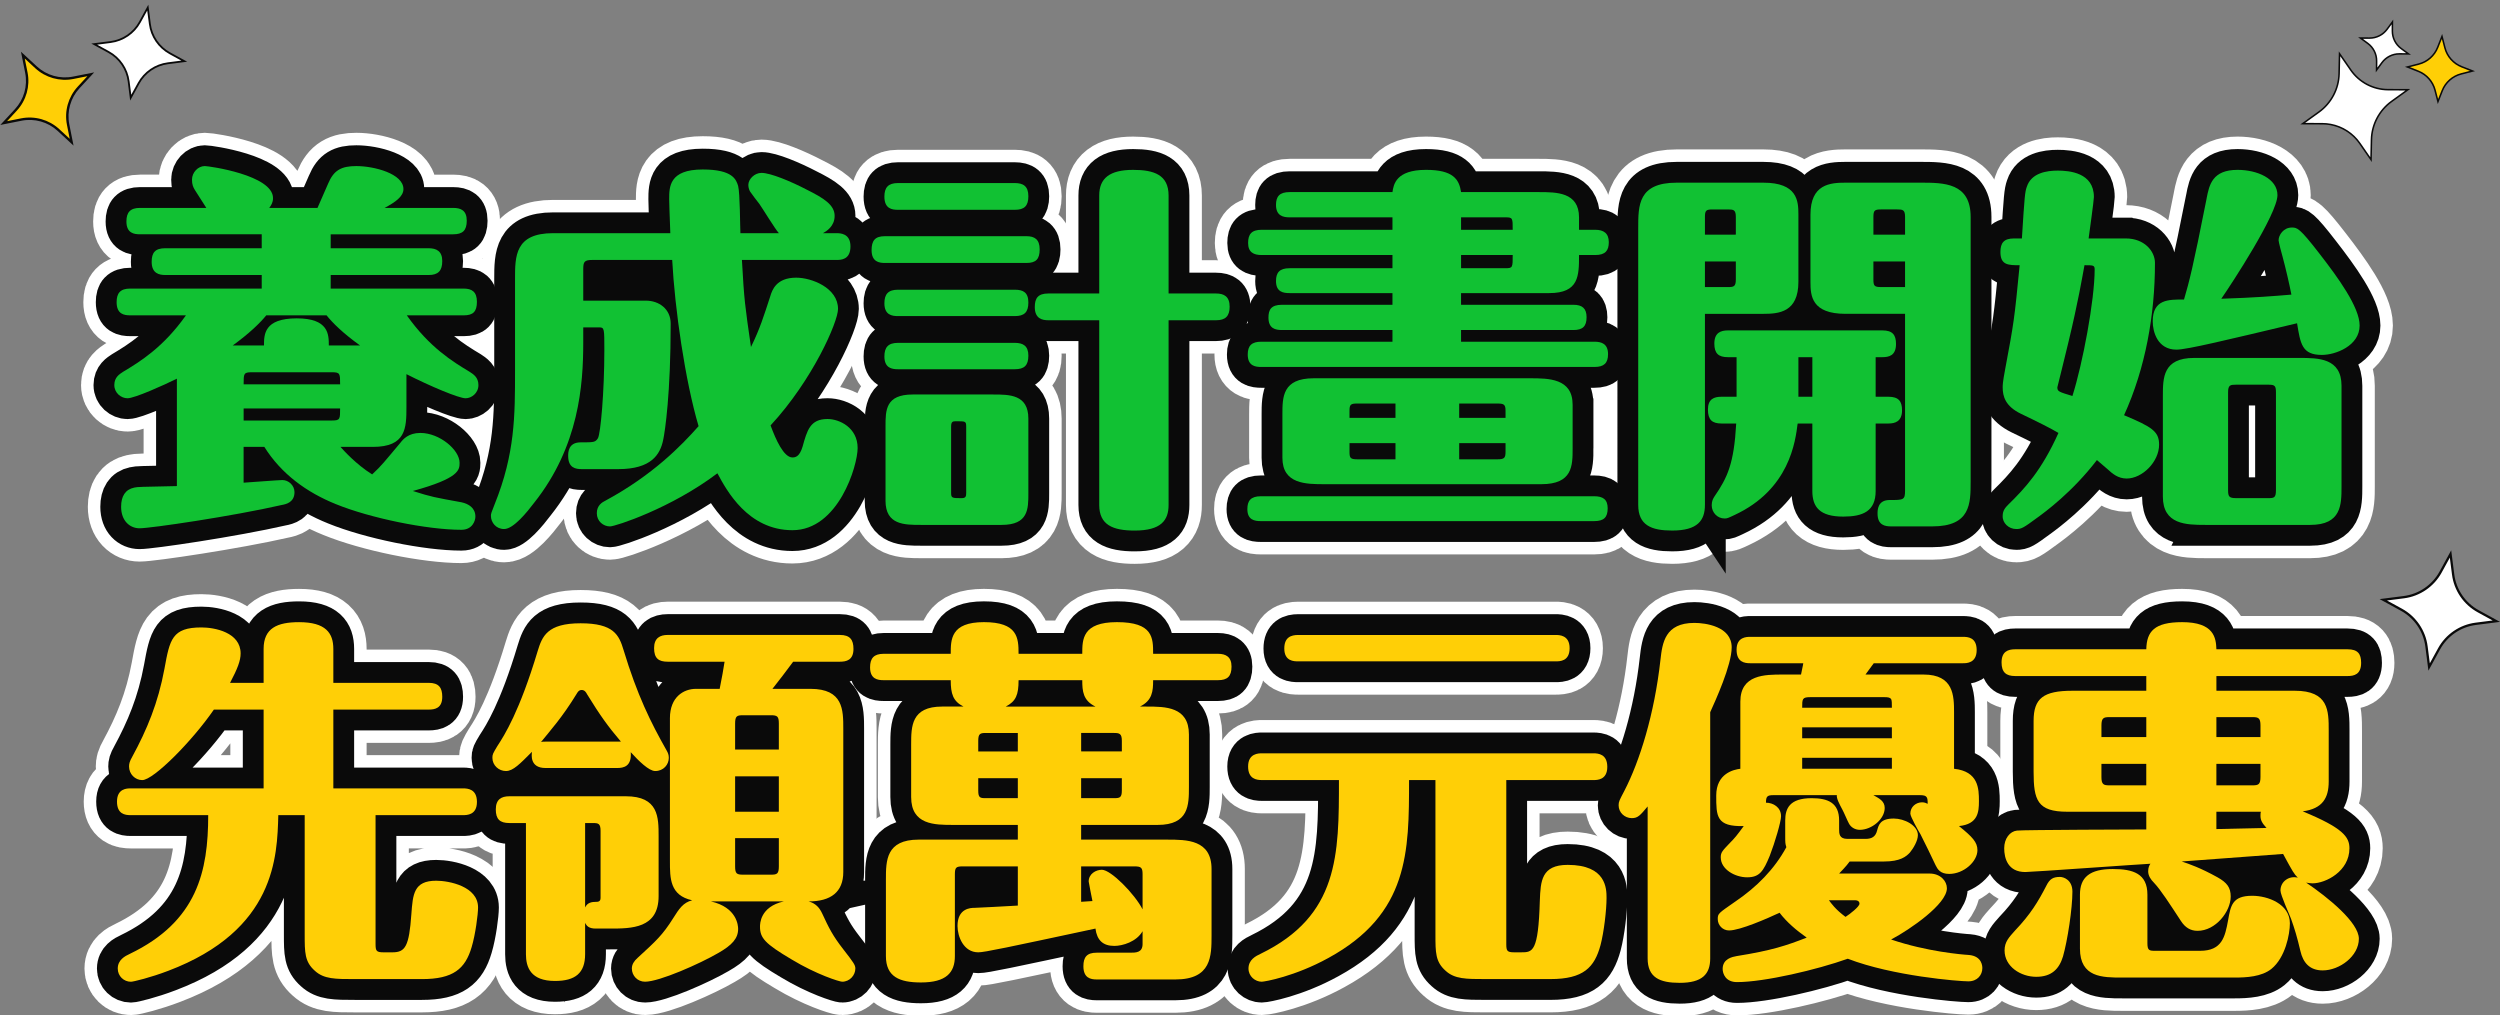
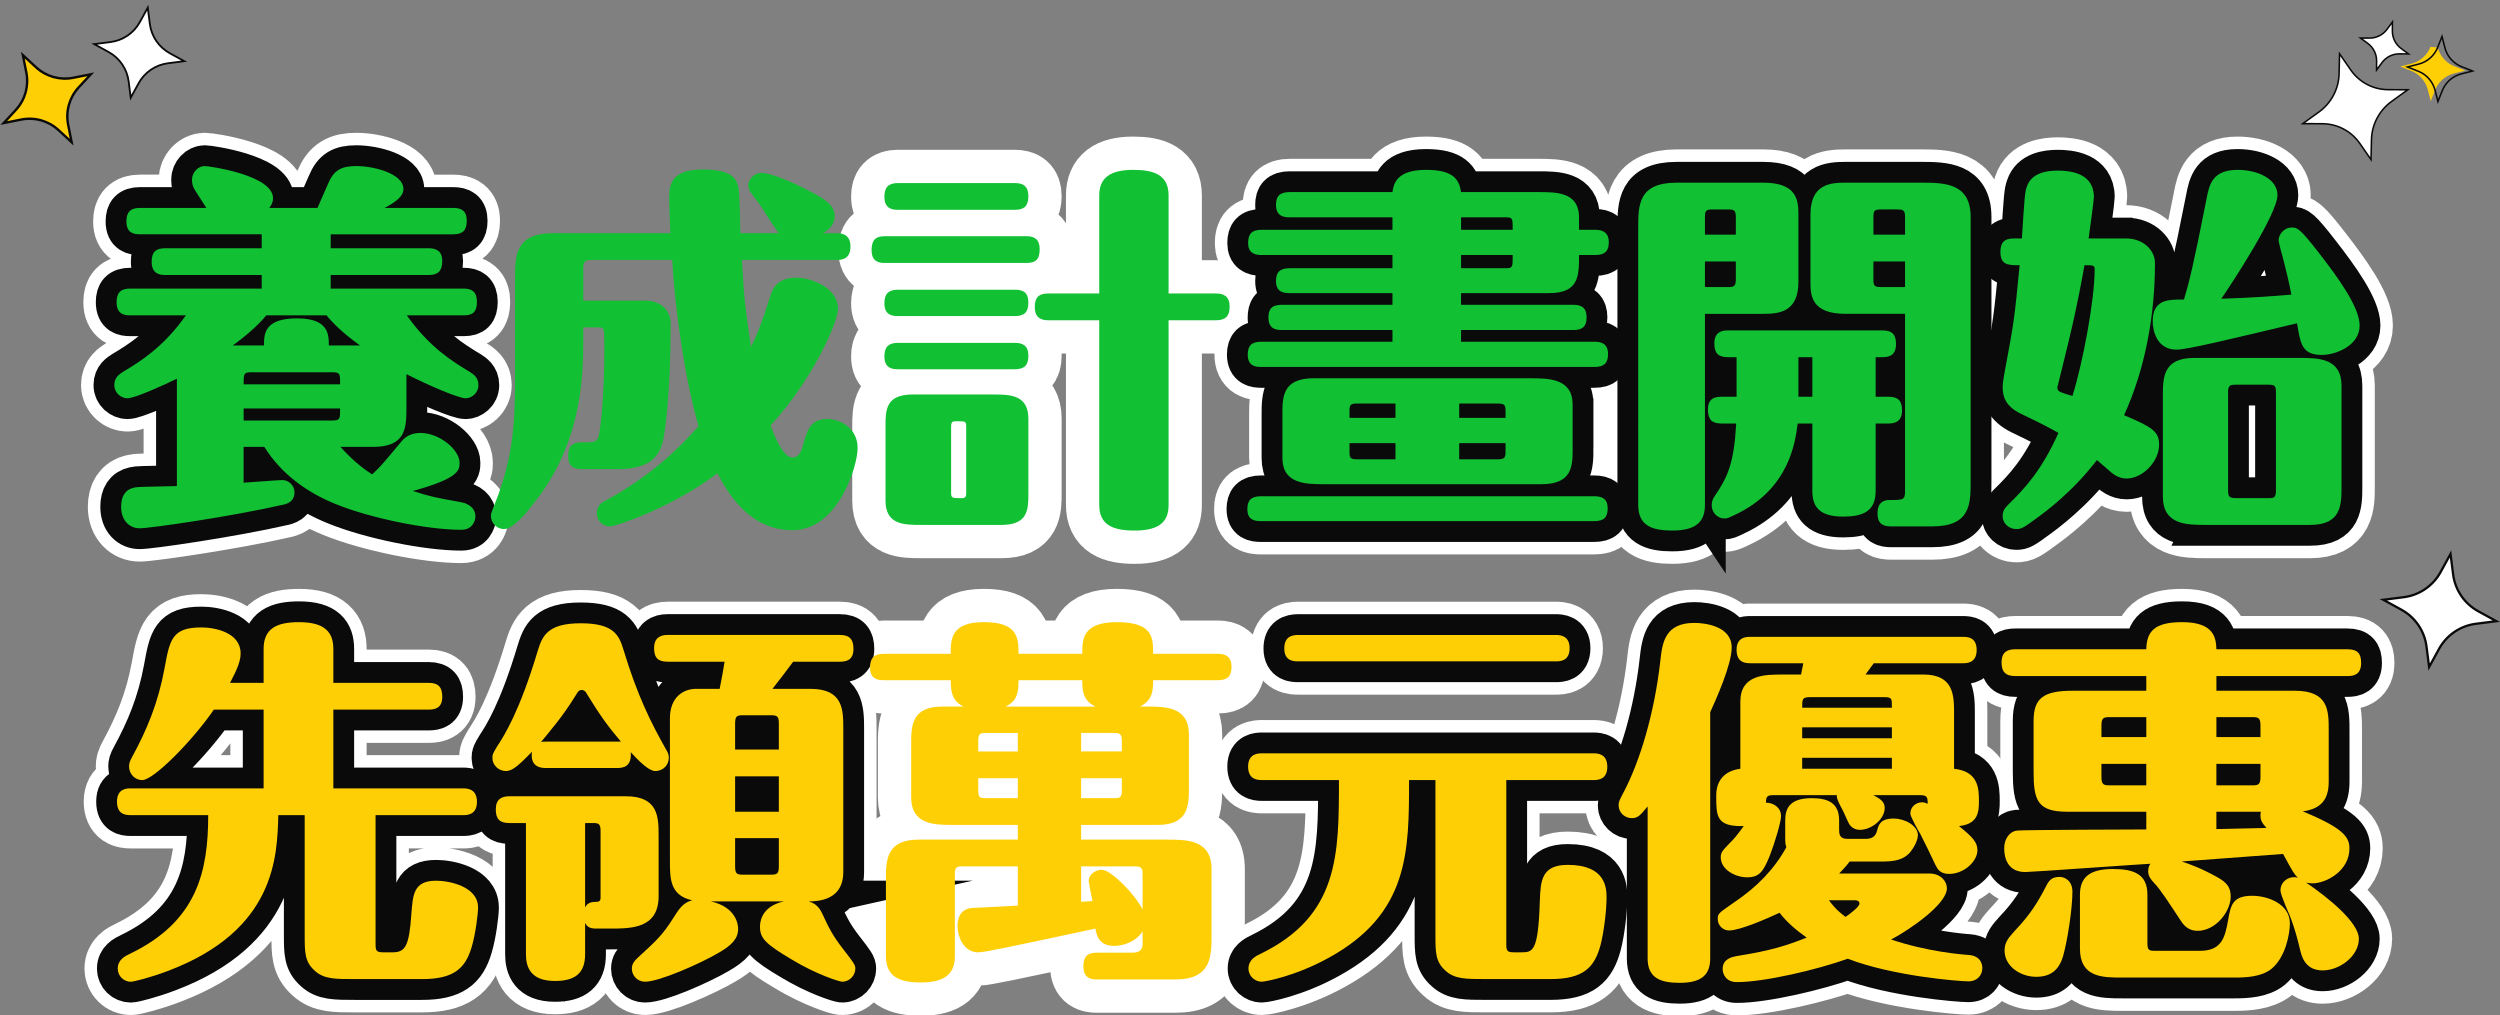
<svg xmlns="http://www.w3.org/2000/svg" id="_圖層_1" data-name="圖層 1" width="300.5" height="122" viewBox="0 0 300.5 122">
  <rect x="0" y="0" width="300.5" height="122" fill="#808080" stroke="none" />
  <defs>
    <style>
      .cls-1 {
        fill: #fff;
      }

      .cls-2, .cls-3, .cls-4 {
        fill: #0a0a0a;
      }

      .cls-5 {
        fill: #11c133;
      }

      .cls-6 {
        fill: #ffcf06;
      }

      .cls-3 {
        stroke: #0a0a0a;
        stroke-miterlimit: 10;
        stroke-width: 5px;
      }

      .cls-4 {
        stroke: #fff;
        stroke-linecap: round;
        stroke-linejoin: round;
        stroke-width: 8px;
      }
    </style>
  </defs>
  <g>
    <g>
      <path class="cls-4" d="M15.648,37.905c-.725,0-1.631-.137-1.631-1.586,0-1.087,.453-1.631,1.631-1.631h15.811v-1.631h-11.598c-.725,0-1.631-.182-1.631-1.586,0-1.087,.408-1.631,1.631-1.631h11.598v-1.676h-14.633c-.725,0-1.631-.137-1.631-1.541,0-1.087,.453-1.631,1.631-1.631h7.973c-.227-.362-.861-1.358-1.359-2.129-.227-.362-.363-.68-.363-1.269,0-.86,.725-1.631,1.54-1.631,.498,0,8.2,1.087,8.2,3.851,0,.544-.226,.861-.453,1.178h5.799c.227-.543,1.087-2.491,1.268-2.899,.68-1.631,1.586-2.129,3.398-2.129,2.129,0,5.663,.906,5.663,2.764,0,.906-.997,1.585-2.265,2.265h8.245c.951,0,1.631,.317,1.631,1.541,0,1.178-.498,1.631-1.631,1.631h-14.724v1.676h11.779c.951,0,1.631,.362,1.631,1.54,0,1.179-.498,1.677-1.631,1.677h-11.779v1.631h15.992c.951,0,1.585,.362,1.585,1.586,0,1.178-.453,1.631-1.585,1.631h-6.841c2.718,3.851,5.527,5.572,7.565,6.795,.408,.273,1.042,.635,1.042,1.586,0,.996-.861,1.586-1.54,1.586-.815,0-4.259-1.45-7.113-2.899v3.941c0,2.536-.045,4.802-4.032,4.802h-3.896c.363,.407,1.857,2.084,3.806,3.307,1.132-1.042,1.45-1.494,3.397-3.805,.317-.408,.952-1.179,2.401-1.179,2.311,0,4.711,2.039,4.711,3.579,0,.861,0,1.857-5.618,3.398,2.265,.725,2.628,.769,5.844,1.358,.861,.182,1.676,.68,1.676,1.722,0,.499-.362,1.586-1.676,1.586-4.123,0-10.963-1.404-15.086-3.081-3.488-1.404-6.569-3.624-8.608-6.886h-2.492v4.304c.725-.045,4.259-.317,4.667-.317,.725,0,1.45,.635,1.45,1.45,0,1.223-.997,1.449-1.495,1.54-5.935,1.359-15.81,2.809-17.125,2.809-1.178,0-2.22-.905-2.22-2.582,0-1.269,.498-2.084,1.585-2.311,.362-.091,.815-.091,5.119-.181v-12.912c-1.54,.77-5.074,2.356-5.935,2.356-.77,0-1.586-.635-1.586-1.586s.634-1.313,1.042-1.586c2.039-1.223,4.848-2.944,7.566-6.795h-6.705Zm16.355,0c-.725,.905-2.039,2.174-4.032,3.624h3.76c0-1.313,0-3.262,3.941-3.262,3.851,0,3.851,1.948,3.851,3.262h3.76c-2.084-1.495-3.307-2.719-4.032-3.624h-7.248Zm-1.767,6.841c-.952,0-.952,.181-.952,1.449h11.598c0-1.269,0-1.449-.951-1.449h-9.695Zm9.695,5.799c.951,0,.951-.182,.951-1.45h-11.598v1.45h10.646Z" />
-       <path class="cls-4" d="M77.626,36.138c1.585,0,2.99,.997,2.99,2.764,0,8.381-.679,12.957-.906,13.999-.362,1.722-1.404,3.488-5.391,3.488h-4.394c-.725,0-1.631-.136-1.631-1.586,0-.407,0-1.631,1.495-1.631,1.585,0,1.767,0,2.084-.498,.317-.544,.77-5.527,.77-10.601,0-2.537,0-2.719-.589-2.719h-1.948v1.857c0,5.028-.498,12.413-5.889,19.209-.861,1.133-2.492,3.171-3.624,3.171-.951,0-1.585-.77-1.585-1.586,0-.272,.045-.362,.453-1.404,2.446-6.07,2.446-10.646,2.446-16.037v-11.054c0-2.719,0-5.482,4.576-5.482h14.089c-.091-2.899-.136-3.216-.136-4.077,0-1.495,0-3.579,4.032-3.579,3.624,0,4.032,1.224,4.258,1.994,.227,.86,.227,4.847,.272,5.662h4.621c-.453-.498-1.994-3.035-2.356-3.533-.181-.227-.951-1.224-1.087-1.45-.09-.136-.227-.452-.227-.815,0-.679,.725-1.449,1.586-1.449,1.087,0,3.579,1.042,5.481,2.039,1.994,.996,3.307,1.812,3.307,3.126,0,1.268-.997,1.857-1.404,2.083h1.631c.408,0,1.676,0,1.676,1.586,0,1.631-1.178,1.631-1.676,1.631h-11.371c.272,4.893,.362,5.436,1.087,10.465,1.087-2.22,1.54-3.715,2.311-6.07,.227-.77,.725-2.265,3.126-2.265,1.857,0,5.028,1.223,5.028,3.76,0,1.54-3.035,8.517-8.109,13.999,.634,1.722,1.586,3.851,2.628,3.851,.362,0,.861-.091,1.223-1.313,.543-1.948,.906-3.308,2.99-3.308,1.45,0,3.624,1.042,3.624,3.488,0,2.129-2.311,9.876-7.837,9.876-5.346,0-7.928-4.802-9.016-6.841-5.572,4.214-12.277,6.388-12.911,6.388-.815,0-1.586-.634-1.586-1.585s.634-1.315,1.087-1.541c5.618-3.035,9.106-6.614,11.145-8.925-1.631-5.526-2.854-14.089-3.171-19.979h-9.604c-.952,0-1.087,.227-1.087,1.088v3.805h7.521Z" />
      <path class="cls-4" d="M123.384,28.392c.951,0,1.585,.362,1.585,1.585,0,1.178-.453,1.631-1.585,1.631h-17.034c-.68,0-1.585-.136-1.585-1.54,0-1.133,.408-1.676,1.585-1.676h17.034Zm-1.405-6.388c.997,0,1.631,.362,1.631,1.585,0,1.178-.498,1.631-1.631,1.631h-14.044c-.725,0-1.631-.136-1.631-1.585,0-1.088,.453-1.631,1.631-1.631h14.044Zm0,12.82c.997,0,1.631,.317,1.631,1.54,0,1.179-.498,1.631-1.631,1.631h-14.044c-.725,0-1.631-.136-1.631-1.54,0-1.087,.453-1.631,1.631-1.631h14.044Zm0,6.388c.997,0,1.631,.362,1.631,1.54,0,1.179-.498,1.631-1.631,1.631h-14.044c-.725,0-1.631-.136-1.631-1.54,0-1.087,.453-1.631,1.631-1.631h14.044Zm-1.585,21.882h-9.695c-1.993,0-4.259,0-4.259-2.899v-8.971c0-1.902,0-3.805,3.262-3.805h9.649c1.993,0,4.259,0,4.259,2.899v8.97c0,1.902,0,3.806-3.217,3.806Zm-4.258-11.824c0-.635-.091-.635-1.178-.635-.408,0-.634,0-.634,.635v7.974c0,.634,.136,.634,1.269,.634,.498,0,.544-.227,.544-.634v-7.974Zm15.992-27.771c0-2.084,1.269-3.08,4.077-3.08,2.491,0,4.259,.589,4.259,3.08v11.779h5.708c.951,0,1.631,.362,1.631,1.586,0,1.132-.498,1.631-1.631,1.631h-5.708v22.198c0,1.857-.906,3.081-4.078,3.081-2.627,0-4.258-.68-4.258-3.081v-22.198h-6.116c-.725,0-1.631-.182-1.631-1.586,0-1.087,.408-1.631,1.631-1.631h6.116v-11.779Z" />
      <path class="cls-4" d="M191.612,59.65c1.042,0,1.631,.362,1.631,1.45,0,1.087-.453,1.54-1.631,1.54h-40.048c-.77,0-1.631-.136-1.631-1.45,0-.996,.407-1.54,1.631-1.54h40.048Zm-15.992-23.014h13.5c1.088,0,1.586,.453,1.586,1.495,0,1.087-.453,1.54-1.586,1.54h-13.5v1.404h16.037c.815,0,1.631,.227,1.631,1.495,0,1.087-.498,1.54-1.631,1.54h-40.048c-.68,0-1.631-.091-1.631-1.495,0-1.087,.498-1.54,1.631-1.54h15.766v-1.404h-13.273c-.816,0-1.632-.182-1.632-1.495,0-.951,.317-1.54,1.632-1.54h13.273v-1.404h-12.368c-.769,0-1.631-.137-1.631-1.45,0-.997,.408-1.54,1.631-1.54h12.368v-1.586h-15.721c-.951,0-1.631-.317-1.631-1.449,0-1.042,.408-1.586,1.631-1.586h15.721v-1.495h-12.368c-.769,0-1.631-.181-1.631-1.495,0-.996,.408-1.54,1.631-1.54h12.368c.136-.906,.408-2.673,4.032-2.673,3.262,0,3.986,1.133,4.213,2.673h9.333c2.129,0,4.847,0,4.847,3.035v1.495h1.948c.997,0,1.631,.407,1.631,1.495,0,.996-.407,1.54-1.631,1.54h-1.948c0,2.492,0,4.576-3.579,4.576h-10.601v1.404Zm13.41,17.261c0,2.083,0,4.304-3.761,4.304h-26.049c-2.22,0-5.074,0-5.074-3.172v-5.21c0-2.084,0-4.349,3.76-4.349h26.005c2.22,0,5.119,0,5.119,3.171v5.256Zm-21.293-3.67v-1.722h-4.621c-.769,0-.906,.136-.906,.86v.861h5.527Zm-5.527,3.035v1.042c0,.725,.091,.906,.906,.906h4.621v-1.948h-5.527Zm18.756-3.035v-.861c0-.725-.181-.86-.951-.86h-4.621v1.722h5.572Zm-5.572,3.035v1.948h4.621c.815,0,.951-.182,.951-.906v-1.042h-5.572Zm.227-25.642h6.207c0-1.404,0-1.495-.861-1.495h-5.346v1.495Zm0,4.621h5.346c.861,0,.861-.091,.861-1.586h-6.207v1.586Z" />
      <path class="cls-4" d="M204.932,60.692c0,1.857-.86,3.081-3.941,3.081-2.491,0-4.077-.635-4.077-3.081V27.395c0-2.718,0-5.436,4.621-5.436h10.42c4.077,0,4.213,2.175,4.213,3.806v8.109c0,3.67-2.356,3.851-4.213,3.851h-7.022v22.969Zm3.715-32.482v-2.129c0-.861-.272-.906-.951-.906h-1.857c-.77,0-.906,.136-.906,.906v2.129h3.715Zm-3.715,3.217v3.08h2.764c.68,0,.951-.045,.951-.905v-2.175h-3.715Zm11.145,19.48c-.272,2.129-.951,7.928-7.61,11.009-.77,.362-.861,.407-1.178,.407-.861,0-1.541-.725-1.541-1.585,0-.544,.182-.816,.317-1.042,1.586-2.311,2.356-3.941,2.628-8.789h-1.768c-1.132,0-1.631-.453-1.631-1.677,0-1.269,.726-1.54,1.631-1.54h1.812v-4.757h-1.042c-1.133,0-1.631-.453-1.631-1.631,0-1.313,.77-1.586,1.631-1.586h18.574c1.224,0,1.631,.544,1.631,1.631,0,1.404-.86,1.586-1.631,1.586h-.815v4.757h1.54c1.224,0,1.631,.544,1.631,1.631,0,1.359-.86,1.586-1.631,1.586h-1.54v8.109c0,2.446-1.54,3.08-3.896,3.08-2.81,0-3.715-1.133-3.715-3.08v-8.109h-1.768Zm.091-7.974v4.757h1.677v-4.757h-1.677Zm5.663-5.21c-4.077,0-4.213-2.175-4.213-3.806v-8.109c0-3.669,2.356-3.851,4.213-3.851h8.97c2.854,0,6.071,0,6.071,4.123v31.757c0,2.719,0,5.436-4.621,5.436h-4.939c-.725,0-1.631-.136-1.631-1.54,0-.407,0-1.631,1.45-1.631,1.676,0,1.857,0,1.857-1.133v-21.247h-7.158Zm7.158-9.514v-2.129c0-.861-.273-.906-.952-.906h-1.947c-.77,0-.906,.136-.906,.906v2.129h3.806Zm-3.806,3.217v2.175c0,.769,.136,.905,.906,.905h2.899v-3.08h-3.806Z" />
      <path class="cls-4" d="M255.538,28.663c2.175,0,3.488,1.495,3.488,2.944,0,6.207-1.133,12.64-3.715,18.303,3.353,1.404,4.213,1.948,4.213,3.534,0,2.084-2.038,4.077-3.896,4.077-1.042,0-1.722-.589-2.311-1.133-.635-.544-1.042-.906-1.269-1.087-2.945,3.851-6.297,6.297-7.113,6.886-1.721,1.269-1.947,1.404-2.582,1.404-.906,0-1.676-.725-1.631-1.586,0-.634,.317-.996,.68-1.358,1.993-1.948,3.986-4.077,6.025-8.608-.997-.589-2.446-1.313-4.53-2.31-1.857-.906-2.175-2.084-2.175-3.172,0-.227,0-.589,.273-2.038,1.087-5.799,1.132-6.116,1.767-12.64-1.359,0-2.311,0-2.311-1.586,0-1.087,.407-1.631,1.631-1.631h.951c.317-5.028,.362-5.572,.589-6.207,.544-1.676,2.401-1.947,3.715-1.947,1.359,0,4.35,.227,4.35,3.171,0,.407-.544,4.304-.635,4.983h4.485Zm-3.761,3.715c0-.498-.181-.498-1.223-.498-.272,1.449-.725,4.258-1.948,9.332-.136,.635-1.313,5.301-1.313,5.346,0,.499,.181,.544,1.812,1.042,1.224-3.851,2.673-11.507,2.673-15.222Zm13.455-8.517c.317-1.632,.68-3.443,3.716-3.443,2.356,0,4.802,1.042,4.802,3.035,0,2.266-5.527,10.691-6.75,12.458,4.122-.136,6.252-.316,8.426-.498-.272-1.404-.679-3.126-1.042-4.485-.09-.272-.498-1.857-.498-2.038,0-.635,.589-1.54,1.586-1.54,.634,0,.906,0,3.353,3.171,2.174,2.809,4.802,6.388,4.802,8.607,0,2.446-2.899,3.534-4.53,3.534-2.401,0-2.582-1.315-2.99-3.806-8.381,1.993-13.229,3.171-14.497,3.171-2.265,0-2.853-2.129-2.853-3.397,0-2.673,1.902-2.628,3.76-2.628,.635-2.175,1.042-3.669,2.718-12.141Zm-.181,39.232c-2.266,0-5.074-.046-5.074-3.397v-12.097c0-2.175,0-4.575,3.761-4.575h12.64c2.265,0,5.073,0,5.073,3.353v12.096c0,2.175,0,4.621-3.76,4.621h-12.64Zm2.764-4.168c0,.77,.136,.951,.951,.951h3.897c.679,0,.905-.045,.905-.951v-11.779c0-.769-.136-.906-.905-.906h-3.897c-.68,0-.951,.046-.951,.906v11.779Z" />
      <path class="cls-4" d="M40.067,94.763h15.585c.589,0,1.676,.091,1.676,1.631,0,1.586-1.223,1.586-1.676,1.586h-10.51v15.493c0,.815,.09,.997,.951,.997h1.087c1.54,0,1.993-.725,2.265-4.575,.181-2.401,.272-4.032,2.99-4.032,1.54,0,5.028,.68,5.028,3.217,0,.815-.317,3.262-.77,4.757-.77,2.627-2.22,3.851-5.98,3.851h-8.064c-2.356,0-3.715,0-4.802-.997-1.223-1.087-1.223-2.175-1.223-4.394v-14.315h-3.171c-.136,4.938-.317,13.817-13.229,18.71-2.129,.815-4.213,1.315-4.485,1.315-.861,0-1.585-.68-1.585-1.586,0-1.042,.86-1.495,1.45-1.767,8.109-3.897,9.423-9.922,9.423-16.672H15.694c-.68,0-1.631-.136-1.631-1.631,0-1.586,1.223-1.586,1.631-1.586h15.992v-9.469h-5.98c-2.583,3.761-7.248,8.473-8.608,8.473-.861,0-1.585-.726-1.585-1.632,0-.316,.045-.589,.408-1.223,1.722-3.171,3.081-6.388,3.851-10.556,.634-3.488,.906-4.939,4.44-4.939,1.585,0,4.711,.589,4.711,3.126,0,.861-.362,1.812-1.269,3.534h4.032v-4.077c0-2.492,1.631-3.217,4.258-3.217,3.217,0,4.123,1.313,4.123,3.217v4.077h11.462c1.223,0,1.631,.589,1.631,1.676,0,1.359-.861,1.54-1.631,1.54h-11.462v9.469Z" />
      <path class="cls-4" d="M65.575,92.316c-1.903,0-1.676-1.586-1.631-1.948-1.45,1.45-2.265,2.311-3.126,2.311s-1.631-.68-1.631-1.586c0-.407,.045-.498,.589-1.404,.861-1.313,2.673-4.168,4.848-11.416,.543-1.767,1.132-3.353,5.165-3.353,3.986,0,4.621,1.404,5.165,3.217,1.631,5.391,3.262,8.698,5.165,12.051,.181,.316,.272,.543,.272,.905,0,.815-.634,1.586-1.631,1.586-.77,0-1.993-1.223-2.944-2.265,.136,1.721-.861,1.902-1.631,1.902h-8.607Zm-2.356,6.614h-1.993c-1.133,0-1.631-.453-1.631-1.631,0-1.224,.68-1.586,1.631-1.586h13.998c3.941,0,3.941,2.537,3.941,4.803v7.203c0,3.896-3.262,3.896-5.889,3.896h-1.676c-.815,0-1.087-.316-1.269-.679v3.76c0,2.266-1.178,3.217-3.624,3.217-2.945,0-3.489-1.677-3.489-3.217v-15.766Zm11.416-9.785c-1.54-1.812-2.492-3.126-4.077-5.709-.091-.181-.272-.498-.634-.498s-.498,.273-.634,.498c-1.722,2.81-3.126,4.35-4.258,5.754,.181-.045,.227-.045,.543-.045h9.06Zm-4.304,19.934c.272-.59,.77-.68,1.404-.68,.317,0,.453-.182,.453-.453v-8.065c0-.906-.272-.951-.951-.951h-.906v10.148Zm15.131-.726c3.126,.726,3.262,2.899,3.262,3.308,0,1.133-.725,1.948-2.401,2.899-2.175,1.269-7.067,3.443-8.789,3.443-.906,0-1.585-.726-1.585-1.586,0-.498,.272-.906,.68-1.269,2.265-2.084,2.99-2.719,4.304-4.803,.68-1.087,1.178-1.857,2.265-2.129-2.673-.589-2.673-2.628-2.673-4.712v-17.17c0-2.582,1.676-3.533,3.126-3.533h2.854c.317-1.676,.408-2.039,.589-3.262h-6.841c-1.087,0-1.631-.408-1.631-1.631,0-1.224,.725-1.586,1.631-1.586h20.704c1.223,0,1.631,.589,1.631,1.677,0,1.358-.861,1.54-1.631,1.54h-5.618c-.725,.996-1.812,2.401-2.492,3.262h4.576c3.941,0,3.941,2.537,3.941,4.802v17.216c0,2.401-1.495,3.533-4.168,3.533,.861,.227,1.314,.77,1.631,1.45,.816,1.767,1.269,2.673,2.537,4.304s1.45,1.902,1.45,2.311c0,.815-.68,1.586-1.585,1.586-.317,0-3.081-.861-6.071-2.674-3.216-1.902-3.805-2.582-3.805-3.941,0-.316,0-2.4,2.854-3.035h-8.744Zm2.899-18.257h5.255v-3.126c0-.861-.182-.997-.952-.997h-3.353c-.725,0-.951,.091-.951,.997v3.126Zm5.255,3.217h-5.255v4.258h5.255v-4.258Zm0,7.43h-5.255v3.397c0,.86,.181,.997,.951,.997h3.353c.725,0,.952-.091,.952-.997v-3.397Z" />
      <path class="cls-4" d="M129.953,100.924h10.329c2.356,0,5.346,0,5.346,3.534v7.973c0,2.492,0,5.301-4.349,5.301h-9.469c-.725,0-1.586-.181-1.586-1.586,0-1.087,.408-1.631,1.586-1.631h4.032c.68,0,1.495,0,1.495-1.042v-1.54c-.726,1.269-2.401,1.767-3.398,1.767-1.358,0-2.084-.679-2.265-2.084-10.601,2.266-13.319,2.854-14.089,2.854-1.767,0-2.492-1.902-2.492-3.171,0-2.13,1.585-2.175,2.039-2.175,1.812-.091,2.129-.091,5.21-.272v-4.712h-6.614c-.815,0-.952,.136-.952,.951v9.831c0,1.993-1.042,3.171-4.077,3.171-2.583,0-4.213-.68-4.213-3.171v-9.196c0-2.266,0-4.803,3.941-4.803h11.915v-1.767h-7.747c-2.265,0-5.074,0-5.074-3.353v-6.297c0-2.175,0-4.576,3.715-4.576h2.582c-1.269-.634-1.54-1.54-1.54-3.171h-8.064c-.725,0-1.631-.136-1.631-1.54,0-1.088,.453-1.631,1.631-1.631h8.064c0-1.722,0-3.806,3.986-3.806,4.078,0,4.168,1.902,4.168,3.806h7.656c0-1.722,0-3.806,4.168-3.806,4.35,0,4.35,1.902,4.35,3.806h7.792c.951,0,1.631,.362,1.631,1.54s-.498,1.631-1.631,1.631h-7.792c0,1.313-.091,2.446-1.586,3.171h.77c2.265,0,5.119,0,5.119,3.353v6.298c0,2.174,0,4.575-3.761,4.575h-9.196v1.767Zm-7.611-12.82h-3.851c-.679,0-.906,.09-.906,.951v1.269h4.757v-2.22Zm0,5.436h-4.757v1.494c0,.861,.227,.906,.906,.906h3.851v-2.4Zm.09-11.779c0,1.767-.317,2.537-1.54,3.171h10.782c-1.495-.725-1.586-1.857-1.586-3.171h-7.656Zm7.521,8.562h4.893v-1.269c0-.861-.272-.951-.951-.951h-3.941v2.22Zm0,5.617h3.941c.68,0,.951-.045,.951-.906v-1.494h-4.893v2.4Zm0,12.459c.182,0,1.133-.091,1.359-.091-.046-.227-.453-2.266-.453-2.356,0-.906,.86-1.405,1.585-1.405,1.088,0,3.941,2.899,4.894,4.757v-4.213c0-.815-.182-.951-.997-.951h-6.388v4.259Z" />
      <path class="cls-4" d="M181.056,93.767v19.706c0,.815,.091,.997,.951,.997h.815c1.404,0,2.084,0,2.266-6.206,.091-2.356,.181-4.305,3.353-4.305,4.666,0,4.666,2.899,4.666,3.987,0,1.449-.317,4.122-.725,5.663-.726,2.673-2.039,4.077-6.025,4.077h-7.793c-2.356,0-3.715,0-4.802-.997-1.223-1.087-1.223-2.175-1.223-4.394v-18.528h-3.172c0,8.607,0,16.082-9.694,21.383-4.032,2.22-7.656,2.854-8.02,2.854-.769,0-1.585-.635-1.585-1.586,0-1.042,.86-1.495,1.449-1.767,9.424-4.576,9.424-11.915,9.424-20.885h-9.242c-.68,0-1.677-.137-1.677-1.632,0-1.585,1.269-1.585,1.677-1.585h39.821c.589,0,1.677,.091,1.677,1.631,0,1.586-1.224,1.586-1.677,1.586h-10.465Zm5.935-17.442c.408,0,1.677,0,1.677,1.586,0,1.585-1.179,1.585-1.677,1.585h-30.942c-.498,0-1.676,0-1.676-1.54,0-1.359,.815-1.631,1.676-1.631h30.942Z" />
      <path class="cls-4" d="M205.567,115.194c0,1.903-.952,2.945-3.67,2.945-2.401,0-3.851-.635-3.851-2.945v-18.257c-.906,1.087-1.178,1.404-1.903,1.404-.86,0-1.585-.68-1.585-1.54,0-.453,.091-.589,.68-1.722,1.857-3.579,3.624-9.242,4.349-15.766,.227-2.039,.544-4.439,4.077-4.439,1.315,0,4.485,.407,4.485,2.944,0,2.129-1.948,6.388-2.582,7.792v29.583Zm29.311-22.787c2.945,.317,2.99,2.401,2.99,3.896,0,1.269-.091,2.764-2.401,2.99,1.632,1.315,2.221,1.948,2.221,2.899,0,1.359-1.631,2.854-3.398,2.854-1.087,0-1.404-.589-1.631-1.042-.272-.589-1.495-3.126-1.812-3.715-.227-.362-1.224-2.13-1.224-2.492,0-.815,.68-1.358,1.404-1.358,.317,0,.498,.09,.68,.181,0-.77-.045-1.042-.906-1.042h-5.617c.725,.408,1.359,.725,1.359,1.54,0,1.359-1.586,2.628-2.99,2.628-.589,0-1.088-.317-1.315-.77-.136-.227-.634-1.404-.769-1.631-.408-.769-.725-1.358-.68-1.767h-7.656c-.725,0-.861,.182-.861,.906,.861,0,1.812,.544,1.812,1.631,0,.634-.725,3.126-1.359,4.757-.769,1.857-1.223,2.582-2.718,2.582-1.45,0-3.171-.951-3.171-2.4,0-.589,.181-.77,1.087-1.722,.589-.589,.815-.861,1.676-2.039-3.307,.091-3.307-1.178-3.307-3.669,0-2.674,2.129-3.126,2.899-3.217v-8.065c0-3.262,2.944-3.262,5.119-3.262h2.175c.227-1.133,.272-1.269,.272-1.359h-6.388c-.68,0-1.631-.136-1.631-1.631,0-1.54,1.224-1.54,1.631-1.54h25.597c.543,0,1.631,.045,1.631,1.586,0,1.585-1.224,1.585-1.631,1.585h-10.737c-.317,.453-.815,1.088-.996,1.359h6.977c3.624,0,3.669,2.537,3.669,4.576v6.75Zm-2.944,12.594c1.313,0,2.084,.906,2.084,1.768,0,1.902-4.394,4.938-6.705,6.161,4.259,1.449,8.518,1.812,9.333,1.857,1.631,.136,1.631,1.404,1.631,1.585,0,.815-.589,1.586-1.677,1.586-1.133,0-9.105-.634-14.497-2.718-3.669,1.313-10.012,2.809-13.319,2.809-1.358,0-1.721-.997-1.721-1.586,0-1.223,1.178-1.449,1.676-1.54,4.259-.68,5.981-1.269,8.427-2.22-1.224-.861-2.401-1.857-3.262-2.99-1.45,.68-4.757,2.129-6.071,2.129-.769,0-1.359-.634-1.359-1.358,0-.68,.046-.68,2.13-2.13,2.537-1.722,4.666-3.851,6.116-6.523-.137-.407-.137-.589-.137-1.313v-1.903c0-1.449,.544-2.673,3.172-2.673,1.948,0,3.307,.544,3.307,2.673v1.042c0,.544,0,1.178,.997,1.178h2.175c.769,0,1.223-.272,1.404-1.042,.181-.634,.362-1.404,1.993-1.404,1.269,0,2.899,.815,2.899,1.994,0,.679-.544,1.585-.951,2.084-.453,.498-1.178,1.087-3.126,1.087h-4.123c-.498,.68-.951,1.087-1.269,1.449h10.873Zm-4.53-19.933c0-.544,0-.861-.091-1.042-.136-.182-.362-.227-.815-.227h-8.925c-.951,0-.951,.227-.951,1.269h10.782Zm0,3.669v-1.313h-10.782v1.313h10.782Zm0,3.67v-1.315h-10.782v1.315h10.782Zm-7.565,15.81c.316,.408,.769,1.087,1.993,1.993,.498-.316,1.676-1.223,1.676-1.585,0-.273-.227-.408-.453-.408h-3.216Z" />
      <path class="cls-4" d="M266.411,83.029h9.423c4.077,0,4.077,2.401,4.077,4.802v6.116c0,1.948-.725,3.262-3.126,3.579,4.848,1.993,5.618,3.081,5.618,4.439,0,2.764-2.854,4.214-4.44,4.214-.227,0-.589-.046-.769-.091,2.673,1.812,6.342,4.802,6.342,6.75,0,2.084-2.311,3.806-4.349,3.806-1.586,0-2.356-.951-2.673-2.311-.408-1.722-.68-2.628-1.133-3.897-.182-.498-1.269-2.853-1.269-3.397,0-1.087,1.042-1.812,2.084-1.54-.453-.453-.589-.68-1.767-2.854-5.392,.408-6.071,.453-12.187,.906,.951,.317,2.265,.77,4.304,1.902,1.133,.635,1.585,1.224,1.585,2.311,0,1.812-1.812,4.123-3.986,4.123-.86,0-1.495-.408-1.993-1.178-1.313-1.994-2.401-3.715-3.262-4.621-.362-.362-.68-.815-.68-1.359,0-.453,.136-.725,.272-.906-1.087,.046-14.271,.997-15.04,.997-2.084,0-2.537-1.631-2.537-2.854,0-1.178,.68-2.038,1.54-2.129,.77-.091,14.769-.136,15.539-.136v-2.13h-9.514c-3.579,0-4.032-1.404-4.032-4.802v-6.116c0-2.718,1.178-3.624,4.666-3.624h8.88v-1.767h-15.766c-1.087,0-1.631-.453-1.631-1.631,0-1.315,.77-1.586,1.631-1.586h15.766c.045-2.129,.951-3.262,4.304-3.262,3.851,0,4.077,1.902,4.123,3.262h15.766c1.223,0,1.631,.544,1.631,1.631,0,1.404-.861,1.586-1.631,1.586h-15.766v1.767Zm-17.307,24.146c0,2.039-.589,5.89-1.132,7.792-.453,1.495-1.359,2.446-3.217,2.446s-3.806-1.223-3.806-3.171c0-1.042,.544-1.586,1.269-2.401,1.812-1.902,2.764-3.442,3.76-5.391,.408-.815,.816-1.042,1.632-1.042,.452,0,1.494,.362,1.494,1.767Zm15.358,7.112c2.627,0,2.99-1.676,3.353-3.669,.316-1.767,.498-2.945,2.899-2.945,1.902,0,4.53,.997,4.53,3.308,0,1.313-.544,4.122-2.22,5.481-1.178,.951-3.035,1.042-4.394,1.042h-13.546c-2.356,0-5.074,0-5.074-3.488v-6.479c0-2.084,1.178-3.08,3.941-3.08,2.446,0,4.168,.543,4.168,3.08v5.845c0,.86,.227,.905,.906,.905h5.436Zm-6.479-28.088h-4.439c-.68,0-.951,.091-.951,.997v1.404h5.391v-2.401Zm0,5.618h-5.391v1.585c0,.906,.272,.997,.951,.997h4.439v-2.582Zm8.427-3.217h5.3v-1.404c0-.906-.272-.997-.951-.997h-4.349v2.401Zm0,5.799h4.349c.68,0,.951-.091,.951-.997v-1.585h-5.3v2.582Zm0,5.255l6.025-.136c-.544-.589-.726-.951-.726-1.449,0-.227,0-.317,.046-.499h-5.346v2.084Z" />
    </g>
    <g>
      <path class="cls-3" d="M15.648,37.905c-.725,0-1.631-.137-1.631-1.586,0-1.087,.453-1.631,1.631-1.631h15.811v-1.631h-11.598c-.725,0-1.631-.182-1.631-1.586,0-1.087,.408-1.631,1.631-1.631h11.598v-1.676h-14.633c-.725,0-1.631-.137-1.631-1.541,0-1.087,.453-1.631,1.631-1.631h7.973c-.227-.362-.861-1.358-1.359-2.129-.227-.362-.363-.68-.363-1.269,0-.86,.725-1.631,1.54-1.631,.498,0,8.2,1.087,8.2,3.851,0,.544-.226,.861-.453,1.178h5.799c.227-.543,1.087-2.491,1.268-2.899,.68-1.631,1.586-2.129,3.398-2.129,2.129,0,5.663,.906,5.663,2.764,0,.906-.997,1.585-2.265,2.265h8.245c.951,0,1.631,.317,1.631,1.541,0,1.178-.498,1.631-1.631,1.631h-14.724v1.676h11.779c.951,0,1.631,.362,1.631,1.54,0,1.179-.498,1.677-1.631,1.677h-11.779v1.631h15.992c.951,0,1.585,.362,1.585,1.586,0,1.178-.453,1.631-1.585,1.631h-6.841c2.718,3.851,5.527,5.572,7.565,6.795,.408,.273,1.042,.635,1.042,1.586,0,.996-.861,1.586-1.54,1.586-.815,0-4.259-1.45-7.113-2.899v3.941c0,2.536-.045,4.802-4.032,4.802h-3.896c.363,.407,1.857,2.084,3.806,3.307,1.132-1.042,1.45-1.494,3.397-3.805,.317-.408,.952-1.179,2.401-1.179,2.311,0,4.711,2.039,4.711,3.579,0,.861,0,1.857-5.618,3.398,2.265,.725,2.628,.769,5.844,1.358,.861,.182,1.676,.68,1.676,1.722,0,.499-.362,1.586-1.676,1.586-4.123,0-10.963-1.404-15.086-3.081-3.488-1.404-6.569-3.624-8.608-6.886h-2.492v4.304c.725-.045,4.259-.317,4.667-.317,.725,0,1.45,.635,1.45,1.45,0,1.223-.997,1.449-1.495,1.54-5.935,1.359-15.81,2.809-17.125,2.809-1.178,0-2.22-.905-2.22-2.582,0-1.269,.498-2.084,1.585-2.311,.362-.091,.815-.091,5.119-.181v-12.912c-1.54,.77-5.074,2.356-5.935,2.356-.77,0-1.586-.635-1.586-1.586s.634-1.313,1.042-1.586c2.039-1.223,4.848-2.944,7.566-6.795h-6.705Zm16.355,0c-.725,.905-2.039,2.174-4.032,3.624h3.76c0-1.313,0-3.262,3.941-3.262,3.851,0,3.851,1.948,3.851,3.262h3.76c-2.084-1.495-3.307-2.719-4.032-3.624h-7.248Zm-1.767,6.841c-.952,0-.952,.181-.952,1.449h11.598c0-1.269,0-1.449-.951-1.449h-9.695Zm9.695,5.799c.951,0,.951-.182,.951-1.45h-11.598v1.45h10.646Z" />
-       <path class="cls-3" d="M77.626,36.138c1.585,0,2.99,.997,2.99,2.764,0,8.381-.679,12.957-.906,13.999-.362,1.722-1.404,3.488-5.391,3.488h-4.394c-.725,0-1.631-.136-1.631-1.586,0-.407,0-1.631,1.495-1.631,1.585,0,1.767,0,2.084-.498,.317-.544,.77-5.527,.77-10.601,0-2.537,0-2.719-.589-2.719h-1.948v1.857c0,5.028-.498,12.413-5.889,19.209-.861,1.133-2.492,3.171-3.624,3.171-.951,0-1.585-.77-1.585-1.586,0-.272,.045-.362,.453-1.404,2.446-6.07,2.446-10.646,2.446-16.037v-11.054c0-2.719,0-5.482,4.576-5.482h14.089c-.091-2.899-.136-3.216-.136-4.077,0-1.495,0-3.579,4.032-3.579,3.624,0,4.032,1.224,4.258,1.994,.227,.86,.227,4.847,.272,5.662h4.621c-.453-.498-1.994-3.035-2.356-3.533-.181-.227-.951-1.224-1.087-1.45-.09-.136-.227-.452-.227-.815,0-.679,.725-1.449,1.586-1.449,1.087,0,3.579,1.042,5.481,2.039,1.994,.996,3.307,1.812,3.307,3.126,0,1.268-.997,1.857-1.404,2.083h1.631c.408,0,1.676,0,1.676,1.586,0,1.631-1.178,1.631-1.676,1.631h-11.371c.272,4.893,.362,5.436,1.087,10.465,1.087-2.22,1.54-3.715,2.311-6.07,.227-.77,.725-2.265,3.126-2.265,1.857,0,5.028,1.223,5.028,3.76,0,1.54-3.035,8.517-8.109,13.999,.634,1.722,1.586,3.851,2.628,3.851,.362,0,.861-.091,1.223-1.313,.543-1.948,.906-3.308,2.99-3.308,1.45,0,3.624,1.042,3.624,3.488,0,2.129-2.311,9.876-7.837,9.876-5.346,0-7.928-4.802-9.016-6.841-5.572,4.214-12.277,6.388-12.911,6.388-.815,0-1.586-.634-1.586-1.585s.634-1.315,1.087-1.541c5.618-3.035,9.106-6.614,11.145-8.925-1.631-5.526-2.854-14.089-3.171-19.979h-9.604c-.952,0-1.087,.227-1.087,1.088v3.805h7.521Z" />
-       <path class="cls-3" d="M123.384,28.392c.951,0,1.585,.362,1.585,1.585,0,1.178-.453,1.631-1.585,1.631h-17.034c-.68,0-1.585-.136-1.585-1.54,0-1.133,.408-1.676,1.585-1.676h17.034Zm-1.405-6.388c.997,0,1.631,.362,1.631,1.585,0,1.178-.498,1.631-1.631,1.631h-14.044c-.725,0-1.631-.136-1.631-1.585,0-1.088,.453-1.631,1.631-1.631h14.044Zm0,12.82c.997,0,1.631,.317,1.631,1.54,0,1.179-.498,1.631-1.631,1.631h-14.044c-.725,0-1.631-.136-1.631-1.54,0-1.087,.453-1.631,1.631-1.631h14.044Zm0,6.388c.997,0,1.631,.362,1.631,1.54,0,1.179-.498,1.631-1.631,1.631h-14.044c-.725,0-1.631-.136-1.631-1.54,0-1.087,.453-1.631,1.631-1.631h14.044Zm-1.585,21.882h-9.695c-1.993,0-4.259,0-4.259-2.899v-8.971c0-1.902,0-3.805,3.262-3.805h9.649c1.993,0,4.259,0,4.259,2.899v8.97c0,1.902,0,3.806-3.217,3.806Zm-4.258-11.824c0-.635-.091-.635-1.178-.635-.408,0-.634,0-.634,.635v7.974c0,.634,.136,.634,1.269,.634,.498,0,.544-.227,.544-.634v-7.974Zm15.992-27.771c0-2.084,1.269-3.08,4.077-3.08,2.491,0,4.259,.589,4.259,3.08v11.779h5.708c.951,0,1.631,.362,1.631,1.586,0,1.132-.498,1.631-1.631,1.631h-5.708v22.198c0,1.857-.906,3.081-4.078,3.081-2.627,0-4.258-.68-4.258-3.081v-22.198h-6.116c-.725,0-1.631-.182-1.631-1.586,0-1.087,.408-1.631,1.631-1.631h6.116v-11.779Z" />
      <path class="cls-3" d="M191.612,59.65c1.042,0,1.631,.362,1.631,1.45,0,1.087-.453,1.54-1.631,1.54h-40.048c-.77,0-1.631-.136-1.631-1.45,0-.996,.407-1.54,1.631-1.54h40.048Zm-15.992-23.014h13.5c1.088,0,1.586,.453,1.586,1.495,0,1.087-.453,1.54-1.586,1.54h-13.5v1.404h16.037c.815,0,1.631,.227,1.631,1.495,0,1.087-.498,1.54-1.631,1.54h-40.048c-.68,0-1.631-.091-1.631-1.495,0-1.087,.498-1.54,1.631-1.54h15.766v-1.404h-13.273c-.816,0-1.632-.182-1.632-1.495,0-.951,.317-1.54,1.632-1.54h13.273v-1.404h-12.368c-.769,0-1.631-.137-1.631-1.45,0-.997,.408-1.54,1.631-1.54h12.368v-1.586h-15.721c-.951,0-1.631-.317-1.631-1.449,0-1.042,.408-1.586,1.631-1.586h15.721v-1.495h-12.368c-.769,0-1.631-.181-1.631-1.495,0-.996,.408-1.54,1.631-1.54h12.368c.136-.906,.408-2.673,4.032-2.673,3.262,0,3.986,1.133,4.213,2.673h9.333c2.129,0,4.847,0,4.847,3.035v1.495h1.948c.997,0,1.631,.407,1.631,1.495,0,.996-.407,1.54-1.631,1.54h-1.948c0,2.492,0,4.576-3.579,4.576h-10.601v1.404Zm13.41,17.261c0,2.083,0,4.304-3.761,4.304h-26.049c-2.22,0-5.074,0-5.074-3.172v-5.21c0-2.084,0-4.349,3.76-4.349h26.005c2.22,0,5.119,0,5.119,3.171v5.256Zm-21.293-3.67v-1.722h-4.621c-.769,0-.906,.136-.906,.86v.861h5.527Zm-5.527,3.035v1.042c0,.725,.091,.906,.906,.906h4.621v-1.948h-5.527Zm18.756-3.035v-.861c0-.725-.181-.86-.951-.86h-4.621v1.722h5.572Zm-5.572,3.035v1.948h4.621c.815,0,.951-.182,.951-.906v-1.042h-5.572Zm.227-25.642h6.207c0-1.404,0-1.495-.861-1.495h-5.346v1.495Zm0,4.621h5.346c.861,0,.861-.091,.861-1.586h-6.207v1.586Z" />
      <path class="cls-3" d="M204.932,60.692c0,1.857-.86,3.081-3.941,3.081-2.491,0-4.077-.635-4.077-3.081V27.395c0-2.718,0-5.436,4.621-5.436h10.42c4.077,0,4.213,2.175,4.213,3.806v8.109c0,3.67-2.356,3.851-4.213,3.851h-7.022v22.969Zm3.715-32.482v-2.129c0-.861-.272-.906-.951-.906h-1.857c-.77,0-.906,.136-.906,.906v2.129h3.715Zm-3.715,3.217v3.08h2.764c.68,0,.951-.045,.951-.905v-2.175h-3.715Zm11.145,19.48c-.272,2.129-.951,7.928-7.61,11.009-.77,.362-.861,.407-1.178,.407-.861,0-1.541-.725-1.541-1.585,0-.544,.182-.816,.317-1.042,1.586-2.311,2.356-3.941,2.628-8.789h-1.768c-1.132,0-1.631-.453-1.631-1.677,0-1.269,.726-1.54,1.631-1.54h1.812v-4.757h-1.042c-1.133,0-1.631-.453-1.631-1.631,0-1.313,.77-1.586,1.631-1.586h18.574c1.224,0,1.631,.544,1.631,1.631,0,1.404-.86,1.586-1.631,1.586h-.815v4.757h1.54c1.224,0,1.631,.544,1.631,1.631,0,1.359-.86,1.586-1.631,1.586h-1.54v8.109c0,2.446-1.54,3.08-3.896,3.08-2.81,0-3.715-1.133-3.715-3.08v-8.109h-1.768Zm.091-7.974v4.757h1.677v-4.757h-1.677Zm5.663-5.21c-4.077,0-4.213-2.175-4.213-3.806v-8.109c0-3.669,2.356-3.851,4.213-3.851h8.97c2.854,0,6.071,0,6.071,4.123v31.757c0,2.719,0,5.436-4.621,5.436h-4.939c-.725,0-1.631-.136-1.631-1.54,0-.407,0-1.631,1.45-1.631,1.676,0,1.857,0,1.857-1.133v-21.247h-7.158Zm7.158-9.514v-2.129c0-.861-.273-.906-.952-.906h-1.947c-.77,0-.906,.136-.906,.906v2.129h3.806Zm-3.806,3.217v2.175c0,.769,.136,.905,.906,.905h2.899v-3.08h-3.806Z" />
      <path class="cls-3" d="M255.538,28.663c2.175,0,3.488,1.495,3.488,2.944,0,6.207-1.133,12.64-3.715,18.303,3.353,1.404,4.213,1.948,4.213,3.534,0,2.084-2.038,4.077-3.896,4.077-1.042,0-1.722-.589-2.311-1.133-.635-.544-1.042-.906-1.269-1.087-2.945,3.851-6.297,6.297-7.113,6.886-1.721,1.269-1.947,1.404-2.582,1.404-.906,0-1.676-.725-1.631-1.586,0-.634,.317-.996,.68-1.358,1.993-1.948,3.986-4.077,6.025-8.608-.997-.589-2.446-1.313-4.53-2.31-1.857-.906-2.175-2.084-2.175-3.172,0-.227,0-.589,.273-2.038,1.087-5.799,1.132-6.116,1.767-12.64-1.359,0-2.311,0-2.311-1.586,0-1.087,.407-1.631,1.631-1.631h.951c.317-5.028,.362-5.572,.589-6.207,.544-1.676,2.401-1.947,3.715-1.947,1.359,0,4.35,.227,4.35,3.171,0,.407-.544,4.304-.635,4.983h4.485Zm-3.761,3.715c0-.498-.181-.498-1.223-.498-.272,1.449-.725,4.258-1.948,9.332-.136,.635-1.313,5.301-1.313,5.346,0,.499,.181,.544,1.812,1.042,1.224-3.851,2.673-11.507,2.673-15.222Zm13.455-8.517c.317-1.632,.68-3.443,3.716-3.443,2.356,0,4.802,1.042,4.802,3.035,0,2.266-5.527,10.691-6.75,12.458,4.122-.136,6.252-.316,8.426-.498-.272-1.404-.679-3.126-1.042-4.485-.09-.272-.498-1.857-.498-2.038,0-.635,.589-1.54,1.586-1.54,.634,0,.906,0,3.353,3.171,2.174,2.809,4.802,6.388,4.802,8.607,0,2.446-2.899,3.534-4.53,3.534-2.401,0-2.582-1.315-2.99-3.806-8.381,1.993-13.229,3.171-14.497,3.171-2.265,0-2.853-2.129-2.853-3.397,0-2.673,1.902-2.628,3.76-2.628,.635-2.175,1.042-3.669,2.718-12.141Zm-.181,39.232c-2.266,0-5.074-.046-5.074-3.397v-12.097c0-2.175,0-4.575,3.761-4.575h12.64c2.265,0,5.073,0,5.073,3.353v12.096c0,2.175,0,4.621-3.76,4.621h-12.64Zm2.764-4.168c0,.77,.136,.951,.951,.951h3.897c.679,0,.905-.045,.905-.951v-11.779c0-.769-.136-.906-.905-.906h-3.897c-.68,0-.951,.046-.951,.906v11.779Z" />
      <path class="cls-3" d="M40.067,94.763h15.585c.589,0,1.676,.091,1.676,1.631,0,1.586-1.223,1.586-1.676,1.586h-10.51v15.493c0,.815,.09,.997,.951,.997h1.087c1.54,0,1.993-.725,2.265-4.575,.181-2.401,.272-4.032,2.99-4.032,1.54,0,5.028,.68,5.028,3.217,0,.815-.317,3.262-.77,4.757-.77,2.627-2.22,3.851-5.98,3.851h-8.064c-2.356,0-3.715,0-4.802-.997-1.223-1.087-1.223-2.175-1.223-4.394v-14.315h-3.171c-.136,4.938-.317,13.817-13.229,18.71-2.129,.815-4.213,1.315-4.485,1.315-.861,0-1.585-.68-1.585-1.586,0-1.042,.86-1.495,1.45-1.767,8.109-3.897,9.423-9.922,9.423-16.672H15.694c-.68,0-1.631-.136-1.631-1.631,0-1.586,1.223-1.586,1.631-1.586h15.992v-9.469h-5.98c-2.583,3.761-7.248,8.473-8.608,8.473-.861,0-1.585-.726-1.585-1.632,0-.316,.045-.589,.408-1.223,1.722-3.171,3.081-6.388,3.851-10.556,.634-3.488,.906-4.939,4.44-4.939,1.585,0,4.711,.589,4.711,3.126,0,.861-.362,1.812-1.269,3.534h4.032v-4.077c0-2.492,1.631-3.217,4.258-3.217,3.217,0,4.123,1.313,4.123,3.217v4.077h11.462c1.223,0,1.631,.589,1.631,1.676,0,1.359-.861,1.54-1.631,1.54h-11.462v9.469Z" />
      <path class="cls-3" d="M65.575,92.316c-1.903,0-1.676-1.586-1.631-1.948-1.45,1.45-2.265,2.311-3.126,2.311s-1.631-.68-1.631-1.586c0-.407,.045-.498,.589-1.404,.861-1.313,2.673-4.168,4.848-11.416,.543-1.767,1.132-3.353,5.165-3.353,3.986,0,4.621,1.404,5.165,3.217,1.631,5.391,3.262,8.698,5.165,12.051,.181,.316,.272,.543,.272,.905,0,.815-.634,1.586-1.631,1.586-.77,0-1.993-1.223-2.944-2.265,.136,1.721-.861,1.902-1.631,1.902h-8.607Zm-2.356,6.614h-1.993c-1.133,0-1.631-.453-1.631-1.631,0-1.224,.68-1.586,1.631-1.586h13.998c3.941,0,3.941,2.537,3.941,4.803v7.203c0,3.896-3.262,3.896-5.889,3.896h-1.676c-.815,0-1.087-.316-1.269-.679v3.76c0,2.266-1.178,3.217-3.624,3.217-2.945,0-3.489-1.677-3.489-3.217v-15.766Zm11.416-9.785c-1.54-1.812-2.492-3.126-4.077-5.709-.091-.181-.272-.498-.634-.498s-.498,.273-.634,.498c-1.722,2.81-3.126,4.35-4.258,5.754,.181-.045,.227-.045,.543-.045h9.06Zm-4.304,19.934c.272-.59,.77-.68,1.404-.68,.317,0,.453-.182,.453-.453v-8.065c0-.906-.272-.951-.951-.951h-.906v10.148Zm15.131-.726c3.126,.726,3.262,2.899,3.262,3.308,0,1.133-.725,1.948-2.401,2.899-2.175,1.269-7.067,3.443-8.789,3.443-.906,0-1.585-.726-1.585-1.586,0-.498,.272-.906,.68-1.269,2.265-2.084,2.99-2.719,4.304-4.803,.68-1.087,1.178-1.857,2.265-2.129-2.673-.589-2.673-2.628-2.673-4.712v-17.17c0-2.582,1.676-3.533,3.126-3.533h2.854c.317-1.676,.408-2.039,.589-3.262h-6.841c-1.087,0-1.631-.408-1.631-1.631,0-1.224,.725-1.586,1.631-1.586h20.704c1.223,0,1.631,.589,1.631,1.677,0,1.358-.861,1.54-1.631,1.54h-5.618c-.725,.996-1.812,2.401-2.492,3.262h4.576c3.941,0,3.941,2.537,3.941,4.802v17.216c0,2.401-1.495,3.533-4.168,3.533,.861,.227,1.314,.77,1.631,1.45,.816,1.767,1.269,2.673,2.537,4.304s1.45,1.902,1.45,2.311c0,.815-.68,1.586-1.585,1.586-.317,0-3.081-.861-6.071-2.674-3.216-1.902-3.805-2.582-3.805-3.941,0-.316,0-2.4,2.854-3.035h-8.744Zm2.899-18.257h5.255v-3.126c0-.861-.182-.997-.952-.997h-3.353c-.725,0-.951,.091-.951,.997v3.126Zm5.255,3.217h-5.255v4.258h5.255v-4.258Zm0,7.43h-5.255v3.397c0,.86,.181,.997,.951,.997h3.353c.725,0,.952-.091,.952-.997v-3.397Z" />
-       <path class="cls-3" d="M129.953,100.924h10.329c2.356,0,5.346,0,5.346,3.534v7.973c0,2.492,0,5.301-4.349,5.301h-9.469c-.725,0-1.586-.181-1.586-1.586,0-1.087,.408-1.631,1.586-1.631h4.032c.68,0,1.495,0,1.495-1.042v-1.54c-.726,1.269-2.401,1.767-3.398,1.767-1.358,0-2.084-.679-2.265-2.084-10.601,2.266-13.319,2.854-14.089,2.854-1.767,0-2.492-1.902-2.492-3.171,0-2.13,1.585-2.175,2.039-2.175,1.812-.091,2.129-.091,5.21-.272v-4.712h-6.614c-.815,0-.952,.136-.952,.951v9.831c0,1.993-1.042,3.171-4.077,3.171-2.583,0-4.213-.68-4.213-3.171v-9.196c0-2.266,0-4.803,3.941-4.803h11.915v-1.767h-7.747c-2.265,0-5.074,0-5.074-3.353v-6.297c0-2.175,0-4.576,3.715-4.576h2.582c-1.269-.634-1.54-1.54-1.54-3.171h-8.064c-.725,0-1.631-.136-1.631-1.54,0-1.088,.453-1.631,1.631-1.631h8.064c0-1.722,0-3.806,3.986-3.806,4.078,0,4.168,1.902,4.168,3.806h7.656c0-1.722,0-3.806,4.168-3.806,4.35,0,4.35,1.902,4.35,3.806h7.792c.951,0,1.631,.362,1.631,1.54s-.498,1.631-1.631,1.631h-7.792c0,1.313-.091,2.446-1.586,3.171h.77c2.265,0,5.119,0,5.119,3.353v6.298c0,2.174,0,4.575-3.761,4.575h-9.196v1.767Zm-7.611-12.82h-3.851c-.679,0-.906,.09-.906,.951v1.269h4.757v-2.22Zm0,5.436h-4.757v1.494c0,.861,.227,.906,.906,.906h3.851v-2.4Zm.09-11.779c0,1.767-.317,2.537-1.54,3.171h10.782c-1.495-.725-1.586-1.857-1.586-3.171h-7.656Zm7.521,8.562h4.893v-1.269c0-.861-.272-.951-.951-.951h-3.941v2.22Zm0,5.617h3.941c.68,0,.951-.045,.951-.906v-1.494h-4.893v2.4Zm0,12.459c.182,0,1.133-.091,1.359-.091-.046-.227-.453-2.266-.453-2.356,0-.906,.86-1.405,1.585-1.405,1.088,0,3.941,2.899,4.894,4.757v-4.213c0-.815-.182-.951-.997-.951h-6.388v4.259Z" />
      <path class="cls-3" d="M181.056,93.767v19.706c0,.815,.091,.997,.951,.997h.815c1.404,0,2.084,0,2.266-6.206,.091-2.356,.181-4.305,3.353-4.305,4.666,0,4.666,2.899,4.666,3.987,0,1.449-.317,4.122-.725,5.663-.726,2.673-2.039,4.077-6.025,4.077h-7.793c-2.356,0-3.715,0-4.802-.997-1.223-1.087-1.223-2.175-1.223-4.394v-18.528h-3.172c0,8.607,0,16.082-9.694,21.383-4.032,2.22-7.656,2.854-8.02,2.854-.769,0-1.585-.635-1.585-1.586,0-1.042,.86-1.495,1.449-1.767,9.424-4.576,9.424-11.915,9.424-20.885h-9.242c-.68,0-1.677-.137-1.677-1.632,0-1.585,1.269-1.585,1.677-1.585h39.821c.589,0,1.677,.091,1.677,1.631,0,1.586-1.224,1.586-1.677,1.586h-10.465Zm5.935-17.442c.408,0,1.677,0,1.677,1.586,0,1.585-1.179,1.585-1.677,1.585h-30.942c-.498,0-1.676,0-1.676-1.54,0-1.359,.815-1.631,1.676-1.631h30.942Z" />
      <path class="cls-3" d="M205.567,115.194c0,1.903-.952,2.945-3.67,2.945-2.401,0-3.851-.635-3.851-2.945v-18.257c-.906,1.087-1.178,1.404-1.903,1.404-.86,0-1.585-.68-1.585-1.54,0-.453,.091-.589,.68-1.722,1.857-3.579,3.624-9.242,4.349-15.766,.227-2.039,.544-4.439,4.077-4.439,1.315,0,4.485,.407,4.485,2.944,0,2.129-1.948,6.388-2.582,7.792v29.583Zm29.311-22.787c2.945,.317,2.99,2.401,2.99,3.896,0,1.269-.091,2.764-2.401,2.99,1.632,1.315,2.221,1.948,2.221,2.899,0,1.359-1.631,2.854-3.398,2.854-1.087,0-1.404-.589-1.631-1.042-.272-.589-1.495-3.126-1.812-3.715-.227-.362-1.224-2.13-1.224-2.492,0-.815,.68-1.358,1.404-1.358,.317,0,.498,.09,.68,.181,0-.77-.045-1.042-.906-1.042h-5.617c.725,.408,1.359,.725,1.359,1.54,0,1.359-1.586,2.628-2.99,2.628-.589,0-1.088-.317-1.315-.77-.136-.227-.634-1.404-.769-1.631-.408-.769-.725-1.358-.68-1.767h-7.656c-.725,0-.861,.182-.861,.906,.861,0,1.812,.544,1.812,1.631,0,.634-.725,3.126-1.359,4.757-.769,1.857-1.223,2.582-2.718,2.582-1.45,0-3.171-.951-3.171-2.4,0-.589,.181-.77,1.087-1.722,.589-.589,.815-.861,1.676-2.039-3.307,.091-3.307-1.178-3.307-3.669,0-2.674,2.129-3.126,2.899-3.217v-8.065c0-3.262,2.944-3.262,5.119-3.262h2.175c.227-1.133,.272-1.269,.272-1.359h-6.388c-.68,0-1.631-.136-1.631-1.631,0-1.54,1.224-1.54,1.631-1.54h25.597c.543,0,1.631,.045,1.631,1.586,0,1.585-1.224,1.585-1.631,1.585h-10.737c-.317,.453-.815,1.088-.996,1.359h6.977c3.624,0,3.669,2.537,3.669,4.576v6.75Zm-2.944,12.594c1.313,0,2.084,.906,2.084,1.768,0,1.902-4.394,4.938-6.705,6.161,4.259,1.449,8.518,1.812,9.333,1.857,1.631,.136,1.631,1.404,1.631,1.585,0,.815-.589,1.586-1.677,1.586-1.133,0-9.105-.634-14.497-2.718-3.669,1.313-10.012,2.809-13.319,2.809-1.358,0-1.721-.997-1.721-1.586,0-1.223,1.178-1.449,1.676-1.54,4.259-.68,5.981-1.269,8.427-2.22-1.224-.861-2.401-1.857-3.262-2.99-1.45,.68-4.757,2.129-6.071,2.129-.769,0-1.359-.634-1.359-1.358,0-.68,.046-.68,2.13-2.13,2.537-1.722,4.666-3.851,6.116-6.523-.137-.407-.137-.589-.137-1.313v-1.903c0-1.449,.544-2.673,3.172-2.673,1.948,0,3.307,.544,3.307,2.673v1.042c0,.544,0,1.178,.997,1.178h2.175c.769,0,1.223-.272,1.404-1.042,.181-.634,.362-1.404,1.993-1.404,1.269,0,2.899,.815,2.899,1.994,0,.679-.544,1.585-.951,2.084-.453,.498-1.178,1.087-3.126,1.087h-4.123c-.498,.68-.951,1.087-1.269,1.449h10.873Zm-4.53-19.933c0-.544,0-.861-.091-1.042-.136-.182-.362-.227-.815-.227h-8.925c-.951,0-.951,.227-.951,1.269h10.782Zm0,3.669v-1.313h-10.782v1.313h10.782Zm0,3.67v-1.315h-10.782v1.315h10.782Zm-7.565,15.81c.316,.408,.769,1.087,1.993,1.993,.498-.316,1.676-1.223,1.676-1.585,0-.273-.227-.408-.453-.408h-3.216Z" />
      <path class="cls-3" d="M266.411,83.029h9.423c4.077,0,4.077,2.401,4.077,4.802v6.116c0,1.948-.725,3.262-3.126,3.579,4.848,1.993,5.618,3.081,5.618,4.439,0,2.764-2.854,4.214-4.44,4.214-.227,0-.589-.046-.769-.091,2.673,1.812,6.342,4.802,6.342,6.75,0,2.084-2.311,3.806-4.349,3.806-1.586,0-2.356-.951-2.673-2.311-.408-1.722-.68-2.628-1.133-3.897-.182-.498-1.269-2.853-1.269-3.397,0-1.087,1.042-1.812,2.084-1.54-.453-.453-.589-.68-1.767-2.854-5.392,.408-6.071,.453-12.187,.906,.951,.317,2.265,.77,4.304,1.902,1.133,.635,1.585,1.224,1.585,2.311,0,1.812-1.812,4.123-3.986,4.123-.86,0-1.495-.408-1.993-1.178-1.313-1.994-2.401-3.715-3.262-4.621-.362-.362-.68-.815-.68-1.359,0-.453,.136-.725,.272-.906-1.087,.046-14.271,.997-15.04,.997-2.084,0-2.537-1.631-2.537-2.854,0-1.178,.68-2.038,1.54-2.129,.77-.091,14.769-.136,15.539-.136v-2.13h-9.514c-3.579,0-4.032-1.404-4.032-4.802v-6.116c0-2.718,1.178-3.624,4.666-3.624h8.88v-1.767h-15.766c-1.087,0-1.631-.453-1.631-1.631,0-1.315,.77-1.586,1.631-1.586h15.766c.045-2.129,.951-3.262,4.304-3.262,3.851,0,4.077,1.902,4.123,3.262h15.766c1.223,0,1.631,.544,1.631,1.631,0,1.404-.861,1.586-1.631,1.586h-15.766v1.767Zm-17.307,24.146c0,2.039-.589,5.89-1.132,7.792-.453,1.495-1.359,2.446-3.217,2.446s-3.806-1.223-3.806-3.171c0-1.042,.544-1.586,1.269-2.401,1.812-1.902,2.764-3.442,3.76-5.391,.408-.815,.816-1.042,1.632-1.042,.452,0,1.494,.362,1.494,1.767Zm15.358,7.112c2.627,0,2.99-1.676,3.353-3.669,.316-1.767,.498-2.945,2.899-2.945,1.902,0,4.53,.997,4.53,3.308,0,1.313-.544,4.122-2.22,5.481-1.178,.951-3.035,1.042-4.394,1.042h-13.546c-2.356,0-5.074,0-5.074-3.488v-6.479c0-2.084,1.178-3.08,3.941-3.08,2.446,0,4.168,.543,4.168,3.08v5.845c0,.86,.227,.905,.906,.905h5.436Zm-6.479-28.088h-4.439c-.68,0-.951,.091-.951,.997v1.404h5.391v-2.401Zm0,5.618h-5.391v1.585c0,.906,.272,.997,.951,.997h4.439v-2.582Zm8.427-3.217h5.3v-1.404c0-.906-.272-.997-.951-.997h-4.349v2.401Zm0,5.799h4.349c.68,0,.951-.091,.951-.997v-1.585h-5.3v2.582Zm0,5.255l6.025-.136c-.544-.589-.726-.951-.726-1.449,0-.227,0-.317,.046-.499h-5.346v2.084Z" />
    </g>
    <g>
      <path class="cls-5" d="M15.648,37.904c-.725,0-1.631-.137-1.631-1.586,0-1.087,.453-1.631,1.631-1.631h15.811v-1.631h-11.598c-.725,0-1.631-.182-1.631-1.586,0-1.087,.408-1.631,1.631-1.631h11.598v-1.676h-14.633c-.725,0-1.631-.137-1.631-1.541,0-1.087,.453-1.631,1.631-1.631h7.973c-.227-.362-.861-1.358-1.359-2.129-.227-.362-.363-.68-.363-1.269,0-.86,.725-1.631,1.54-1.631,.498,0,8.2,1.087,8.2,3.851,0,.544-.226,.861-.453,1.178h5.799c.227-.543,1.087-2.491,1.268-2.899,.68-1.631,1.586-2.129,3.398-2.129,2.129,0,5.663,.906,5.663,2.764,0,.906-.997,1.585-2.265,2.265h8.245c.951,0,1.631,.317,1.631,1.541,0,1.178-.498,1.631-1.631,1.631h-14.724v1.676h11.779c.951,0,1.631,.362,1.631,1.54,0,1.179-.498,1.677-1.631,1.677h-11.779v1.631h15.992c.951,0,1.585,.362,1.585,1.586,0,1.178-.453,1.631-1.585,1.631h-6.841c2.718,3.851,5.527,5.572,7.565,6.795,.408,.273,1.042,.635,1.042,1.586,0,.996-.861,1.586-1.54,1.586-.815,0-4.259-1.45-7.113-2.899v3.941c0,2.536-.045,4.802-4.032,4.802h-3.896c.363,.407,1.857,2.084,3.806,3.307,1.132-1.042,1.45-1.494,3.397-3.805,.317-.408,.952-1.179,2.401-1.179,2.311,0,4.711,2.039,4.711,3.579,0,.861,0,1.857-5.618,3.398,2.265,.725,2.628,.769,5.844,1.358,.861,.182,1.676,.68,1.676,1.722,0,.499-.362,1.586-1.676,1.586-4.123,0-10.963-1.404-15.086-3.081-3.488-1.404-6.569-3.624-8.608-6.886h-2.492v4.304c.725-.045,4.259-.317,4.667-.317,.725,0,1.45,.635,1.45,1.45,0,1.223-.997,1.449-1.495,1.54-5.935,1.359-15.81,2.809-17.125,2.809-1.178,0-2.22-.905-2.22-2.582,0-1.269,.498-2.084,1.585-2.311,.362-.091,.815-.091,5.119-.181v-12.912c-1.54,.77-5.074,2.356-5.935,2.356-.77,0-1.586-.635-1.586-1.586s.634-1.313,1.042-1.586c2.039-1.223,4.848-2.944,7.566-6.795h-6.705Zm16.355,0c-.725,.905-2.039,2.174-4.032,3.624h3.76c0-1.313,0-3.262,3.941-3.262,3.851,0,3.851,1.948,3.851,3.262h3.76c-2.084-1.495-3.307-2.719-4.032-3.624h-7.248Zm-1.767,6.841c-.952,0-.952,.181-.952,1.449h11.598c0-1.269,0-1.449-.951-1.449h-9.695Zm9.695,5.799c.951,0,.951-.182,.951-1.45h-11.598v1.45h10.646Z" />
      <path class="cls-5" d="M77.626,36.137c1.585,0,2.99,.997,2.99,2.764,0,8.381-.679,12.957-.906,13.999-.362,1.722-1.404,3.488-5.391,3.488h-4.394c-.725,0-1.631-.136-1.631-1.586,0-.407,0-1.631,1.495-1.631,1.585,0,1.767,0,2.084-.498,.317-.544,.77-5.527,.77-10.601,0-2.537,0-2.719-.589-2.719h-1.948v1.857c0,5.028-.498,12.413-5.889,19.209-.861,1.133-2.492,3.171-3.624,3.171-.951,0-1.585-.77-1.585-1.586,0-.272,.045-.362,.453-1.404,2.446-6.07,2.446-10.646,2.446-16.037v-11.054c0-2.719,0-5.482,4.576-5.482h14.089c-.091-2.899-.136-3.216-.136-4.077,0-1.495,0-3.579,4.032-3.579,3.624,0,4.032,1.224,4.258,1.994,.227,.86,.227,4.847,.272,5.662h4.621c-.453-.498-1.994-3.035-2.356-3.533-.181-.227-.951-1.224-1.087-1.45-.09-.136-.227-.452-.227-.815,0-.679,.725-1.449,1.586-1.449,1.087,0,3.579,1.042,5.481,2.039,1.994,.996,3.307,1.812,3.307,3.126,0,1.268-.997,1.857-1.404,2.083h1.631c.408,0,1.676,0,1.676,1.586,0,1.631-1.178,1.631-1.676,1.631h-11.371c.272,4.893,.362,5.436,1.087,10.465,1.087-2.22,1.54-3.715,2.311-6.07,.227-.77,.725-2.265,3.126-2.265,1.857,0,5.028,1.223,5.028,3.76,0,1.54-3.035,8.517-8.109,13.999,.634,1.722,1.586,3.851,2.628,3.851,.362,0,.861-.091,1.223-1.313,.543-1.948,.906-3.308,2.99-3.308,1.45,0,3.624,1.042,3.624,3.488,0,2.129-2.311,9.876-7.837,9.876-5.346,0-7.928-4.802-9.016-6.841-5.572,4.214-12.277,6.388-12.911,6.388-.815,0-1.586-.634-1.586-1.585s.634-1.315,1.087-1.541c5.618-3.035,9.106-6.614,11.145-8.925-1.631-5.526-2.854-14.089-3.171-19.979h-9.604c-.952,0-1.087,.227-1.087,1.088v3.805h7.521Z" />
      <path class="cls-5" d="M123.384,28.391c.951,0,1.585,.362,1.585,1.585,0,1.178-.453,1.631-1.585,1.631h-17.034c-.68,0-1.585-.136-1.585-1.54,0-1.133,.408-1.676,1.585-1.676h17.034Zm-1.405-6.388c.997,0,1.631,.362,1.631,1.585,0,1.178-.498,1.631-1.631,1.631h-14.044c-.725,0-1.631-.136-1.631-1.585,0-1.088,.453-1.631,1.631-1.631h14.044Zm0,12.82c.997,0,1.631,.317,1.631,1.54,0,1.179-.498,1.631-1.631,1.631h-14.044c-.725,0-1.631-.136-1.631-1.54,0-1.087,.453-1.631,1.631-1.631h14.044Zm0,6.388c.997,0,1.631,.362,1.631,1.54,0,1.179-.498,1.631-1.631,1.631h-14.044c-.725,0-1.631-.136-1.631-1.54,0-1.087,.453-1.631,1.631-1.631h14.044Zm-1.585,21.882h-9.695c-1.993,0-4.259,0-4.259-2.899v-8.971c0-1.902,0-3.805,3.262-3.805h9.649c1.993,0,4.259,0,4.259,2.899v8.97c0,1.902,0,3.806-3.217,3.806Zm-4.258-11.824c0-.635-.091-.635-1.178-.635-.408,0-.634,0-.634,.635v7.974c0,.634,.136,.634,1.269,.634,.498,0,.544-.227,.544-.634v-7.974Zm15.992-27.771c0-2.084,1.269-3.08,4.077-3.08,2.491,0,4.259,.589,4.259,3.08v11.779h5.708c.951,0,1.631,.362,1.631,1.586,0,1.132-.498,1.631-1.631,1.631h-5.708v22.198c0,1.857-.906,3.081-4.078,3.081-2.627,0-4.258-.68-4.258-3.081v-22.198h-6.116c-.725,0-1.631-.182-1.631-1.586,0-1.087,.408-1.631,1.631-1.631h6.116v-11.779Z" />
      <path class="cls-5" d="M191.612,59.649c1.042,0,1.631,.362,1.631,1.45,0,1.087-.453,1.54-1.631,1.54h-40.048c-.77,0-1.631-.136-1.631-1.45,0-.996,.407-1.54,1.631-1.54h40.048Zm-15.992-23.014h13.5c1.088,0,1.586,.453,1.586,1.495,0,1.087-.453,1.54-1.586,1.54h-13.5v1.404h16.037c.815,0,1.631,.227,1.631,1.495,0,1.087-.498,1.54-1.631,1.54h-40.048c-.68,0-1.631-.091-1.631-1.495,0-1.087,.498-1.54,1.631-1.54h15.766v-1.404h-13.273c-.816,0-1.632-.182-1.632-1.495,0-.951,.317-1.54,1.632-1.54h13.273v-1.404h-12.368c-.769,0-1.631-.137-1.631-1.45,0-.997,.408-1.54,1.631-1.54h12.368v-1.586h-15.721c-.951,0-1.631-.317-1.631-1.449,0-1.042,.408-1.586,1.631-1.586h15.721v-1.495h-12.368c-.769,0-1.631-.181-1.631-1.495,0-.996,.408-1.54,1.631-1.54h12.368c.136-.906,.408-2.673,4.032-2.673,3.262,0,3.986,1.133,4.213,2.673h9.333c2.129,0,4.847,0,4.847,3.035v1.495h1.948c.997,0,1.631,.407,1.631,1.495,0,.996-.407,1.54-1.631,1.54h-1.948c0,2.492,0,4.576-3.579,4.576h-10.601v1.404Zm13.41,17.261c0,2.083,0,4.304-3.761,4.304h-26.049c-2.22,0-5.074,0-5.074-3.172v-5.21c0-2.084,0-4.349,3.76-4.349h26.005c2.22,0,5.119,0,5.119,3.171v5.256Zm-21.293-3.67v-1.722h-4.621c-.769,0-.906,.136-.906,.86v.861h5.527Zm-5.527,3.035v1.042c0,.725,.091,.906,.906,.906h4.621v-1.948h-5.527Zm18.756-3.035v-.861c0-.725-.181-.86-.951-.86h-4.621v1.722h5.572Zm-5.572,3.035v1.948h4.621c.815,0,.951-.182,.951-.906v-1.042h-5.572Zm.227-25.642h6.207c0-1.404,0-1.495-.861-1.495h-5.346v1.495Zm0,4.621h5.346c.861,0,.861-.091,.861-1.586h-6.207v1.586Z" />
      <path class="cls-5" d="M204.932,60.691c0,1.857-.86,3.081-3.941,3.081-2.491,0-4.077-.635-4.077-3.081V27.394c0-2.718,0-5.436,4.621-5.436h10.42c4.077,0,4.213,2.175,4.213,3.806v8.109c0,3.67-2.356,3.851-4.213,3.851h-7.022v22.969Zm3.715-32.482v-2.129c0-.861-.272-.906-.951-.906h-1.857c-.77,0-.906,.136-.906,.906v2.129h3.715Zm-3.715,3.217v3.08h2.764c.68,0,.951-.045,.951-.905v-2.175h-3.715Zm11.145,19.48c-.272,2.129-.951,7.928-7.61,11.009-.77,.362-.861,.407-1.178,.407-.861,0-1.541-.725-1.541-1.585,0-.544,.182-.816,.317-1.042,1.586-2.311,2.356-3.941,2.628-8.789h-1.768c-1.132,0-1.631-.453-1.631-1.677,0-1.269,.726-1.54,1.631-1.54h1.812v-4.757h-1.042c-1.133,0-1.631-.453-1.631-1.631,0-1.313,.77-1.586,1.631-1.586h18.574c1.224,0,1.631,.544,1.631,1.631,0,1.404-.86,1.586-1.631,1.586h-.815v4.757h1.54c1.224,0,1.631,.544,1.631,1.631,0,1.359-.86,1.586-1.631,1.586h-1.54v8.109c0,2.446-1.54,3.08-3.896,3.08-2.81,0-3.715-1.133-3.715-3.08v-8.109h-1.768Zm.091-7.974v4.757h1.677v-4.757h-1.677Zm5.663-5.21c-4.077,0-4.213-2.175-4.213-3.806v-8.109c0-3.669,2.356-3.851,4.213-3.851h8.97c2.854,0,6.071,0,6.071,4.123v31.757c0,2.719,0,5.436-4.621,5.436h-4.939c-.725,0-1.631-.136-1.631-1.54,0-.407,0-1.631,1.45-1.631,1.676,0,1.857,0,1.857-1.133v-21.247h-7.158Zm7.158-9.514v-2.129c0-.861-.273-.906-.952-.906h-1.947c-.77,0-.906,.136-.906,.906v2.129h3.806Zm-3.806,3.217v2.175c0,.769,.136,.905,.906,.905h2.899v-3.08h-3.806Z" />
      <path class="cls-5" d="M255.538,28.662c2.175,0,3.488,1.495,3.488,2.944,0,6.207-1.133,12.64-3.715,18.303,3.353,1.404,4.213,1.948,4.213,3.534,0,2.084-2.038,4.077-3.896,4.077-1.042,0-1.722-.589-2.311-1.133-.635-.544-1.042-.906-1.269-1.087-2.945,3.851-6.297,6.297-7.113,6.886-1.721,1.269-1.947,1.404-2.582,1.404-.906,0-1.676-.725-1.631-1.586,0-.634,.317-.996,.68-1.358,1.993-1.948,3.986-4.077,6.025-8.608-.997-.589-2.446-1.313-4.53-2.31-1.857-.906-2.175-2.084-2.175-3.172,0-.227,0-.589,.273-2.038,1.087-5.799,1.132-6.116,1.767-12.64-1.359,0-2.311,0-2.311-1.586,0-1.087,.407-1.631,1.631-1.631h.951c.317-5.028,.362-5.572,.589-6.207,.544-1.676,2.401-1.947,3.715-1.947,1.359,0,4.35,.227,4.35,3.171,0,.407-.544,4.304-.635,4.983h4.485Zm-3.761,3.715c0-.498-.181-.498-1.223-.498-.272,1.449-.725,4.258-1.948,9.332-.136,.635-1.313,5.301-1.313,5.346,0,.499,.181,.544,1.812,1.042,1.224-3.851,2.673-11.507,2.673-15.222Zm13.455-8.517c.317-1.632,.68-3.443,3.716-3.443,2.356,0,4.802,1.042,4.802,3.035,0,2.266-5.527,10.691-6.75,12.458,4.122-.136,6.252-.316,8.426-.498-.272-1.404-.679-3.126-1.042-4.485-.09-.272-.498-1.857-.498-2.038,0-.635,.589-1.54,1.586-1.54,.634,0,.906,0,3.353,3.171,2.174,2.809,4.802,6.388,4.802,8.607,0,2.446-2.899,3.534-4.53,3.534-2.401,0-2.582-1.315-2.99-3.806-8.381,1.993-13.229,3.171-14.497,3.171-2.265,0-2.853-2.129-2.853-3.397,0-2.673,1.902-2.628,3.76-2.628,.635-2.175,1.042-3.669,2.718-12.141Zm-.181,39.232c-2.266,0-5.074-.046-5.074-3.397v-12.097c0-2.175,0-4.575,3.761-4.575h12.64c2.265,0,5.073,0,5.073,3.353v12.096c0,2.175,0,4.621-3.76,4.621h-12.64Zm2.764-4.168c0,.77,.136,.951,.951,.951h3.897c.679,0,.905-.045,.905-.951v-11.779c0-.769-.136-.906-.905-.906h-3.897c-.68,0-.951,.046-.951,.906v11.779Z" />
      <path class="cls-6" d="M40.067,94.762h15.585c.589,0,1.676,.091,1.676,1.631,0,1.586-1.223,1.586-1.676,1.586h-10.51v15.493c0,.815,.09,.997,.951,.997h1.087c1.54,0,1.993-.725,2.265-4.575,.181-2.401,.272-4.032,2.99-4.032,1.54,0,5.028,.68,5.028,3.217,0,.815-.317,3.262-.77,4.757-.77,2.627-2.22,3.851-5.98,3.851h-8.064c-2.356,0-3.715,0-4.802-.997-1.223-1.087-1.223-2.175-1.223-4.394v-14.315h-3.171c-.136,4.938-.317,13.817-13.229,18.71-2.129,.815-4.213,1.315-4.485,1.315-.861,0-1.585-.68-1.585-1.586,0-1.042,.86-1.495,1.45-1.767,8.109-3.897,9.423-9.922,9.423-16.672H15.694c-.68,0-1.631-.136-1.631-1.631,0-1.586,1.223-1.586,1.631-1.586h15.992v-9.469h-5.98c-2.583,3.761-7.248,8.473-8.608,8.473-.861,0-1.585-.726-1.585-1.632,0-.316,.045-.589,.408-1.223,1.722-3.171,3.081-6.388,3.851-10.556,.634-3.488,.906-4.939,4.44-4.939,1.585,0,4.711,.589,4.711,3.126,0,.861-.362,1.812-1.269,3.534h4.032v-4.077c0-2.492,1.631-3.217,4.258-3.217,3.217,0,4.123,1.313,4.123,3.217v4.077h11.462c1.223,0,1.631,.589,1.631,1.676,0,1.359-.861,1.54-1.631,1.54h-11.462v9.469Z" />
      <path class="cls-6" d="M65.575,92.315c-1.903,0-1.676-1.586-1.631-1.948-1.45,1.45-2.265,2.311-3.126,2.311s-1.631-.68-1.631-1.586c0-.407,.045-.498,.589-1.404,.861-1.313,2.673-4.168,4.848-11.416,.543-1.767,1.132-3.353,5.165-3.353,3.986,0,4.621,1.404,5.165,3.217,1.631,5.391,3.262,8.698,5.165,12.051,.181,.316,.272,.543,.272,.905,0,.815-.634,1.586-1.631,1.586-.77,0-1.993-1.223-2.944-2.265,.136,1.721-.861,1.902-1.631,1.902h-8.607Zm-2.356,6.614h-1.993c-1.133,0-1.631-.453-1.631-1.631,0-1.224,.68-1.586,1.631-1.586h13.998c3.941,0,3.941,2.537,3.941,4.803v7.203c0,3.896-3.262,3.896-5.889,3.896h-1.676c-.815,0-1.087-.316-1.269-.679v3.76c0,2.266-1.178,3.217-3.624,3.217-2.945,0-3.489-1.677-3.489-3.217v-15.766Zm11.416-9.785c-1.54-1.812-2.492-3.126-4.077-5.709-.091-.181-.272-.498-.634-.498s-.498,.273-.634,.498c-1.722,2.81-3.126,4.35-4.258,5.754,.181-.045,.227-.045,.543-.045h9.06Zm-4.304,19.934c.272-.59,.77-.68,1.404-.68,.317,0,.453-.182,.453-.453v-8.065c0-.906-.272-.951-.951-.951h-.906v10.148Zm15.131-.726c3.126,.726,3.262,2.899,3.262,3.308,0,1.133-.725,1.948-2.401,2.899-2.175,1.269-7.067,3.443-8.789,3.443-.906,0-1.585-.726-1.585-1.586,0-.498,.272-.906,.68-1.269,2.265-2.084,2.99-2.719,4.304-4.803,.68-1.087,1.178-1.857,2.265-2.129-2.673-.589-2.673-2.628-2.673-4.712v-17.17c0-2.582,1.676-3.533,3.126-3.533h2.854c.317-1.676,.408-2.039,.589-3.262h-6.841c-1.087,0-1.631-.408-1.631-1.631,0-1.224,.725-1.586,1.631-1.586h20.704c1.223,0,1.631,.589,1.631,1.677,0,1.358-.861,1.54-1.631,1.54h-5.618c-.725,.996-1.812,2.401-2.492,3.262h4.576c3.941,0,3.941,2.537,3.941,4.802v17.216c0,2.401-1.495,3.533-4.168,3.533,.861,.227,1.314,.77,1.631,1.45,.816,1.767,1.269,2.673,2.537,4.304s1.45,1.902,1.45,2.311c0,.815-.68,1.586-1.585,1.586-.317,0-3.081-.861-6.071-2.674-3.216-1.902-3.805-2.582-3.805-3.941,0-.316,0-2.4,2.854-3.035h-8.744Zm2.899-18.257h5.255v-3.126c0-.861-.182-.997-.952-.997h-3.353c-.725,0-.951,.091-.951,.997v3.126Zm5.255,3.217h-5.255v4.258h5.255v-4.258Zm0,7.43h-5.255v3.397c0,.86,.181,.997,.951,.997h3.353c.725,0,.952-.091,.952-.997v-3.397Z" />
      <path class="cls-6" d="M129.953,100.923h10.329c2.356,0,5.346,0,5.346,3.534v7.973c0,2.492,0,5.301-4.349,5.301h-9.469c-.725,0-1.586-.181-1.586-1.586,0-1.087,.408-1.631,1.586-1.631h4.032c.68,0,1.495,0,1.495-1.042v-1.54c-.726,1.269-2.401,1.767-3.398,1.767-1.358,0-2.084-.679-2.265-2.084-10.601,2.266-13.319,2.854-14.089,2.854-1.767,0-2.492-1.902-2.492-3.171,0-2.13,1.585-2.175,2.039-2.175,1.812-.091,2.129-.091,5.21-.272v-4.712h-6.614c-.815,0-.952,.136-.952,.951v9.831c0,1.993-1.042,3.171-4.077,3.171-2.583,0-4.213-.68-4.213-3.171v-9.196c0-2.266,0-4.803,3.941-4.803h11.915v-1.767h-7.747c-2.265,0-5.074,0-5.074-3.353v-6.297c0-2.175,0-4.576,3.715-4.576h2.582c-1.269-.634-1.54-1.54-1.54-3.171h-8.064c-.725,0-1.631-.136-1.631-1.54,0-1.088,.453-1.631,1.631-1.631h8.064c0-1.722,0-3.806,3.986-3.806,4.078,0,4.168,1.902,4.168,3.806h7.656c0-1.722,0-3.806,4.168-3.806,4.35,0,4.35,1.902,4.35,3.806h7.792c.951,0,1.631,.362,1.631,1.54s-.498,1.631-1.631,1.631h-7.792c0,1.313-.091,2.446-1.586,3.171h.77c2.265,0,5.119,0,5.119,3.353v6.298c0,2.174,0,4.575-3.761,4.575h-9.196v1.767Zm-7.611-12.82h-3.851c-.679,0-.906,.09-.906,.951v1.269h4.757v-2.22Zm0,5.436h-4.757v1.494c0,.861,.227,.906,.906,.906h3.851v-2.4Zm.09-11.779c0,1.767-.317,2.537-1.54,3.171h10.782c-1.495-.725-1.586-1.857-1.586-3.171h-7.656Zm7.521,8.562h4.893v-1.269c0-.861-.272-.951-.951-.951h-3.941v2.22Zm0,5.617h3.941c.68,0,.951-.045,.951-.906v-1.494h-4.893v2.4Zm0,12.459c.182,0,1.133-.091,1.359-.091-.046-.227-.453-2.266-.453-2.356,0-.906,.86-1.405,1.585-1.405,1.088,0,3.941,2.899,4.894,4.757v-4.213c0-.815-.182-.951-.997-.951h-6.388v4.259Z" />
      <path class="cls-6" d="M181.056,93.766v19.706c0,.815,.091,.997,.951,.997h.815c1.404,0,2.084,0,2.266-6.206,.091-2.356,.181-4.305,3.353-4.305,4.666,0,4.666,2.899,4.666,3.987,0,1.449-.317,4.122-.725,5.663-.726,2.673-2.039,4.077-6.025,4.077h-7.793c-2.356,0-3.715,0-4.802-.997-1.223-1.087-1.223-2.175-1.223-4.394v-18.528h-3.172c0,8.607,0,16.082-9.694,21.383-4.032,2.22-7.656,2.854-8.02,2.854-.769,0-1.585-.635-1.585-1.586,0-1.042,.86-1.495,1.449-1.767,9.424-4.576,9.424-11.915,9.424-20.885h-9.242c-.68,0-1.677-.137-1.677-1.632,0-1.585,1.269-1.585,1.677-1.585h39.821c.589,0,1.677,.091,1.677,1.631,0,1.586-1.224,1.586-1.677,1.586h-10.465Zm5.935-17.442c.408,0,1.677,0,1.677,1.586,0,1.585-1.179,1.585-1.677,1.585h-30.942c-.498,0-1.676,0-1.676-1.54,0-1.359,.815-1.631,1.676-1.631h30.942Z" />
      <path class="cls-6" d="M205.567,115.193c0,1.903-.952,2.945-3.67,2.945-2.401,0-3.851-.635-3.851-2.945v-18.257c-.906,1.087-1.178,1.404-1.903,1.404-.86,0-1.585-.68-1.585-1.54,0-.453,.091-.589,.68-1.722,1.857-3.579,3.624-9.242,4.349-15.766,.227-2.039,.544-4.439,4.077-4.439,1.315,0,4.485,.407,4.485,2.944,0,2.129-1.948,6.388-2.582,7.792v29.583Zm29.311-22.787c2.945,.317,2.99,2.401,2.99,3.896,0,1.269-.091,2.764-2.401,2.99,1.632,1.315,2.221,1.948,2.221,2.899,0,1.359-1.631,2.854-3.398,2.854-1.087,0-1.404-.589-1.631-1.042-.272-.589-1.495-3.126-1.812-3.715-.227-.362-1.224-2.13-1.224-2.492,0-.815,.68-1.358,1.404-1.358,.317,0,.498,.09,.68,.181,0-.77-.045-1.042-.906-1.042h-5.617c.725,.408,1.359,.725,1.359,1.54,0,1.359-1.586,2.628-2.99,2.628-.589,0-1.088-.317-1.315-.77-.136-.227-.634-1.404-.769-1.631-.408-.769-.725-1.358-.68-1.767h-7.656c-.725,0-.861,.182-.861,.906,.861,0,1.812,.544,1.812,1.631,0,.634-.725,3.126-1.359,4.757-.769,1.857-1.223,2.582-2.718,2.582-1.45,0-3.171-.951-3.171-2.4,0-.589,.181-.77,1.087-1.722,.589-.589,.815-.861,1.676-2.039-3.307,.091-3.307-1.178-3.307-3.669,0-2.674,2.129-3.126,2.899-3.217v-8.065c0-3.262,2.944-3.262,5.119-3.262h2.175c.227-1.133,.272-1.269,.272-1.359h-6.388c-.68,0-1.631-.136-1.631-1.631,0-1.54,1.224-1.54,1.631-1.54h25.597c.543,0,1.631,.045,1.631,1.586,0,1.585-1.224,1.585-1.631,1.585h-10.737c-.317,.453-.815,1.088-.996,1.359h6.977c3.624,0,3.669,2.537,3.669,4.576v6.75Zm-2.944,12.594c1.313,0,2.084,.906,2.084,1.768,0,1.902-4.394,4.938-6.705,6.161,4.259,1.449,8.518,1.812,9.333,1.857,1.631,.136,1.631,1.404,1.631,1.585,0,.815-.589,1.586-1.677,1.586-1.133,0-9.105-.634-14.497-2.718-3.669,1.313-10.012,2.809-13.319,2.809-1.358,0-1.721-.997-1.721-1.586,0-1.223,1.178-1.449,1.676-1.54,4.259-.68,5.981-1.269,8.427-2.22-1.224-.861-2.401-1.857-3.262-2.99-1.45,.68-4.757,2.129-6.071,2.129-.769,0-1.359-.634-1.359-1.358,0-.68,.046-.68,2.13-2.13,2.537-1.722,4.666-3.851,6.116-6.523-.137-.407-.137-.589-.137-1.313v-1.903c0-1.449,.544-2.673,3.172-2.673,1.948,0,3.307,.544,3.307,2.673v1.042c0,.544,0,1.178,.997,1.178h2.175c.769,0,1.223-.272,1.404-1.042,.181-.634,.362-1.404,1.993-1.404,1.269,0,2.899,.815,2.899,1.994,0,.679-.544,1.585-.951,2.084-.453,.498-1.178,1.087-3.126,1.087h-4.123c-.498,.68-.951,1.087-1.269,1.449h10.873Zm-4.53-19.933c0-.544,0-.861-.091-1.042-.136-.182-.362-.227-.815-.227h-8.925c-.951,0-.951,.227-.951,1.269h10.782Zm0,3.669v-1.313h-10.782v1.313h10.782Zm0,3.67v-1.315h-10.782v1.315h10.782Zm-7.565,15.81c.316,.408,.769,1.087,1.993,1.993,.498-.316,1.676-1.223,1.676-1.585,0-.273-.227-.408-.453-.408h-3.216Z" />
      <path class="cls-6" d="M266.411,83.028h9.423c4.077,0,4.077,2.401,4.077,4.802v6.116c0,1.948-.725,3.262-3.126,3.579,4.848,1.993,5.618,3.081,5.618,4.439,0,2.764-2.854,4.214-4.44,4.214-.227,0-.589-.046-.769-.091,2.673,1.812,6.342,4.802,6.342,6.75,0,2.084-2.311,3.806-4.349,3.806-1.586,0-2.356-.951-2.673-2.311-.408-1.722-.68-2.628-1.133-3.897-.182-.498-1.269-2.853-1.269-3.397,0-1.087,1.042-1.812,2.084-1.54-.453-.453-.589-.68-1.767-2.854-5.392,.408-6.071,.453-12.187,.906,.951,.317,2.265,.77,4.304,1.902,1.133,.635,1.585,1.224,1.585,2.311,0,1.812-1.812,4.123-3.986,4.123-.86,0-1.495-.408-1.993-1.178-1.313-1.994-2.401-3.715-3.262-4.621-.362-.362-.68-.815-.68-1.359,0-.453,.136-.725,.272-.906-1.087,.046-14.271,.997-15.04,.997-2.084,0-2.537-1.631-2.537-2.854,0-1.178,.68-2.038,1.54-2.129,.77-.091,14.769-.136,15.539-.136v-2.13h-9.514c-3.579,0-4.032-1.404-4.032-4.802v-6.116c0-2.718,1.178-3.624,4.666-3.624h8.88v-1.767h-15.766c-1.087,0-1.631-.453-1.631-1.631,0-1.315,.77-1.586,1.631-1.586h15.766c.045-2.129,.951-3.262,4.304-3.262,3.851,0,4.077,1.902,4.123,3.262h15.766c1.223,0,1.631,.544,1.631,1.631,0,1.404-.861,1.586-1.631,1.586h-15.766v1.767Zm-17.307,24.146c0,2.039-.589,5.89-1.132,7.792-.453,1.495-1.359,2.446-3.217,2.446s-3.806-1.223-3.806-3.171c0-1.042,.544-1.586,1.269-2.401,1.812-1.902,2.764-3.442,3.76-5.391,.408-.815,.816-1.042,1.632-1.042,.452,0,1.494,.362,1.494,1.767Zm15.358,7.112c2.627,0,2.99-1.676,3.353-3.669,.316-1.767,.498-2.945,2.899-2.945,1.902,0,4.53,.997,4.53,3.308,0,1.313-.544,4.122-2.22,5.481-1.178,.951-3.035,1.042-4.394,1.042h-13.546c-2.356,0-5.074,0-5.074-3.488v-6.479c0-2.084,1.178-3.08,3.941-3.08,2.446,0,4.168,.543,4.168,3.08v5.845c0,.86,.227,.905,.906,.905h5.436Zm-6.479-28.088h-4.439c-.68,0-.951,.091-.951,.997v1.404h5.391v-2.401Zm0,5.618h-5.391v1.585c0,.906,.272,.997,.951,.997h4.439v-2.582Zm8.427-3.217h5.3v-1.404c0-.906-.272-.997-.951-.997h-4.349v2.401Zm0,5.799h4.349c.68,0,.951-.091,.951-.997v-1.585h-5.3v2.582Zm0,5.255l6.025-.136c-.544-.589-.726-.951-.726-1.449,0-.227,0-.317,.046-.499h-5.346v2.084Z" />
    </g>
  </g>
  <g>
    <g>
      <path class="cls-1" d="M278.742,13.457c1.477-1.063,2.376-2.769,2.417-4.588l.055-2.403,1.349,1.95c1.022,1.476,2.688,2.355,4.484,2.362l2.372,.01-1.951,1.404c-1.477,1.063-2.376,2.769-2.417,4.588l-.055,2.403-1.349-1.95c-1.022-1.476-2.688-2.355-4.484-2.362l-2.372-.01,1.951-1.404Z" />
-       <path class="cls-6" d="M293.009,5.695l.518-1.312,.352,1.365c.266,1.034,1.012,1.877,2.005,2.269l1.312,.518-1.365,.352c-1.034,.266-1.877,1.012-2.269,2.005l-.518,1.312-.352-1.365c-.266-1.034-1.012-1.877-2.005-2.269l-1.312-.518,1.365-.352c1.034-.266,1.877-1.012,2.269-2.005Z" />
+       <path class="cls-6" d="M293.009,5.695c.266,1.034,1.012,1.877,2.005,2.269l1.312,.518-1.365,.352c-1.034,.266-1.877,1.012-2.269,2.005l-.518,1.312-.352-1.365c-.266-1.034-1.012-1.877-2.005-2.269l-1.312-.518,1.365-.352c1.034-.266,1.877-1.012,2.269-2.005Z" />
      <path class="cls-1" d="M286.31,7.53l-.647,.882,.005-1.094c.004-.829-.389-1.609-1.057-2.099l-.882-.647,1.094,.005c.829,.004,1.609-.389,2.099-1.057l.647-.882-.005,1.094c-.004,.829,.389,1.609,1.057,2.099l.882,.648-1.094-.005c-.829-.004-1.609,.389-2.099,1.057Z" />
    </g>
    <g>
      <path class="cls-2" d="M285.084,19.476l-1.515-2.189c-1.001-1.446-2.648-2.314-4.407-2.321l-2.662-.011,2.187-1.574c1.448-1.042,2.337-2.73,2.378-4.514l.061-2.694,1.515,2.189c1.001,1.446,2.648,2.314,4.407,2.321l2.662,.011-2.187,1.574c-1.448,1.042-2.337,2.73-2.378,4.514l-.061,2.694Zm-4.909-4.602c1.427,.27,2.708,1.091,3.549,2.306l1.184,1.712,.048-2.113c.042-1.843,.96-3.586,2.456-4.663l1.715-1.235-2.081-.009c-1.82-.007-3.525-.906-4.561-2.403l-1.184-1.712-.048,2.113c-.042,1.843-.96,3.586-2.456,4.663l-1.715,1.235,2.081,.009c.343,.001,.681,.034,1.012,.097Z" />
      <path class="cls-2" d="M293.024,12.509l-.424-1.647c-.258-1.001-.986-1.825-1.948-2.205l-1.582-.624,1.647-.424c1.001-.258,1.825-.986,2.205-1.948l.624-1.582,.424,1.647c.258,1.001,.986,1.825,1.948,2.205l1.582,.624-1.647,.424c-1.001,.258-1.826,.986-2.205,1.948l-.625,1.582Zm-3.344-4.439l1.042,.411c1.018,.402,1.788,1.274,2.061,2.334l.28,1.084,.411-1.042c.402-1.018,1.274-1.788,2.333-2.061l1.084-.279-1.042-.411c-1.018-.402-1.788-1.274-2.061-2.334l-.28-1.084-.411,1.042c-.402,1.018-1.274,1.788-2.333,2.061l-1.084,.279Zm3.33-2.375h.001s-.001,0-.001,0Z" />
      <path class="cls-2" d="M285.567,8.703l.007-1.385c.004-.796-.377-1.552-1.018-2.022l-1.117-.819,1.385,.007c.796,.004,1.552-.377,2.022-1.018l.819-1.116-.007,1.385c-.004,.796,.377,1.552,1.018,2.022l1.117,.819-1.385-.007c-.796-.004-1.552,.377-2.022,1.018l-.819,1.116Zm-1.548-4.035l.648,.476c.69,.506,1.099,1.32,1.095,2.176l-.004,.804,.476-.648c.506-.69,1.32-1.099,2.176-1.095l.804,.004-.648-.476c-.69-.506-1.099-1.32-1.095-2.176l.004-.804-.476,.648c-.506,.69-1.32,1.099-2.176,1.095l-.804-.004Z" />
    </g>
  </g>
  <g>
    <path class="cls-1" d="M288.941,71.78c1.869-.239,3.51-1.357,4.415-3.01l1.196-2.182,.315,2.468c.239,1.869,1.357,3.51,3.01,4.415l2.182,1.196-2.468,.315c-1.869,.239-3.51,1.357-4.415,3.01l-1.196,2.182-.315-2.468c-.239-1.869-1.358-3.51-3.01-4.415l-2.182-1.196,2.468-.315Z" />
    <path class="cls-2" d="M291.896,80.615l-.369-2.892c-.232-1.819-1.331-3.43-2.939-4.311l-2.557-1.401,2.892-.369c1.819-.232,3.43-1.331,4.311-2.939l1.401-2.557,.369,2.892c.232,1.819,1.331,3.43,2.939,4.311l2.557,1.401-2.892,.369c-1.819,.232-3.43,1.331-4.311,2.939l-1.401,2.557Zm-4.982-8.437l1.808,.99c1.685,.923,2.837,2.613,3.081,4.519l.261,2.045,.991-1.808c.923-1.685,2.613-2.837,4.519-3.081l2.045-.261-1.808-.99c-1.685-.923-2.837-2.613-3.08-4.519l-.261-2.045-.99,1.808c-.923,1.685-2.613,2.837-4.519,3.081l-2.045,.261Zm2.027-.399l.001,0-.001-0Z" />
  </g>
  <g>
    <path class="cls-6" d="M3.17,8.744l-.421-2.118,1.585,1.466c1.2,1.11,2.859,1.577,4.462,1.259l2.118-.421-1.466,1.585c-1.109,1.2-1.577,2.859-1.258,4.462l.421,2.118-1.585-1.466c-1.2-1.11-2.859-1.577-4.462-1.259l-2.118,.421,1.466-1.585c1.11-1.2,1.577-2.859,1.259-4.462Z" />
    <path class="cls-2" d="M8.838,17.502l-1.912-1.768c-1.162-1.075-2.783-1.532-4.336-1.223L.037,15.019l1.768-1.912c1.075-1.162,1.532-2.783,1.223-4.336l-.508-2.554,1.912,1.768c1.162,1.075,2.783,1.532,4.336,1.223l2.554-.508-1.768,1.912c-1.075,1.162-1.532,2.783-1.223,4.336l.508,2.554ZM.853,14.562l1.681-.335c1.643-.327,3.358,.157,4.588,1.294l1.259,1.164-.334-1.681c-.327-1.643,.157-3.358,1.294-4.588l1.164-1.259-1.681,.335c-1.643,.327-3.358-.157-4.588-1.294l-1.259-1.164,.335,1.681c.327,1.643-.157,3.358-1.294,4.588l-1.164,1.259Zm2.316-5.819l.001-0-.001,0Z" />
  </g>
  <g>
    <path class="cls-1" d="M13.292,5.053c1.488-.19,2.796-1.081,3.517-2.397l.952-1.738,.251,1.966c.19,1.488,1.081,2.796,2.397,3.517l1.738,.952-1.966,.251c-1.488,.19-2.796,1.081-3.517,2.397l-.952,1.738-.251-1.966c-.19-1.488-1.081-2.796-2.397-3.517l-1.738-.952,1.966-.251Z" />
    <path class="cls-2" d="M15.646,12.091l-.294-2.304c-.185-1.449-1.06-2.732-2.341-3.434l-2.037-1.116,2.304-.294c1.449-.185,2.732-1.06,3.434-2.341l1.116-2.037,.294,2.304c.185,1.449,1.06,2.732,2.341,3.434l2.037,1.116-2.304,.294c-1.449,.185-2.732,1.06-3.434,2.341l-1.116,2.037Zm-3.969-6.72l1.44,.789c1.343,.736,2.26,2.081,2.454,3.6l.208,1.629,.789-1.44c.736-1.343,2.081-2.26,3.6-2.454l1.629-.208-1.44-.789c-1.343-.736-2.26-2.081-2.454-3.6l-.208-1.629-.789,1.44c-.736,1.343-2.081,2.26-3.6,2.454l-1.629,.208Zm1.615-.318h.001s-.001,0-.001,0Z" />
  </g>
</svg>